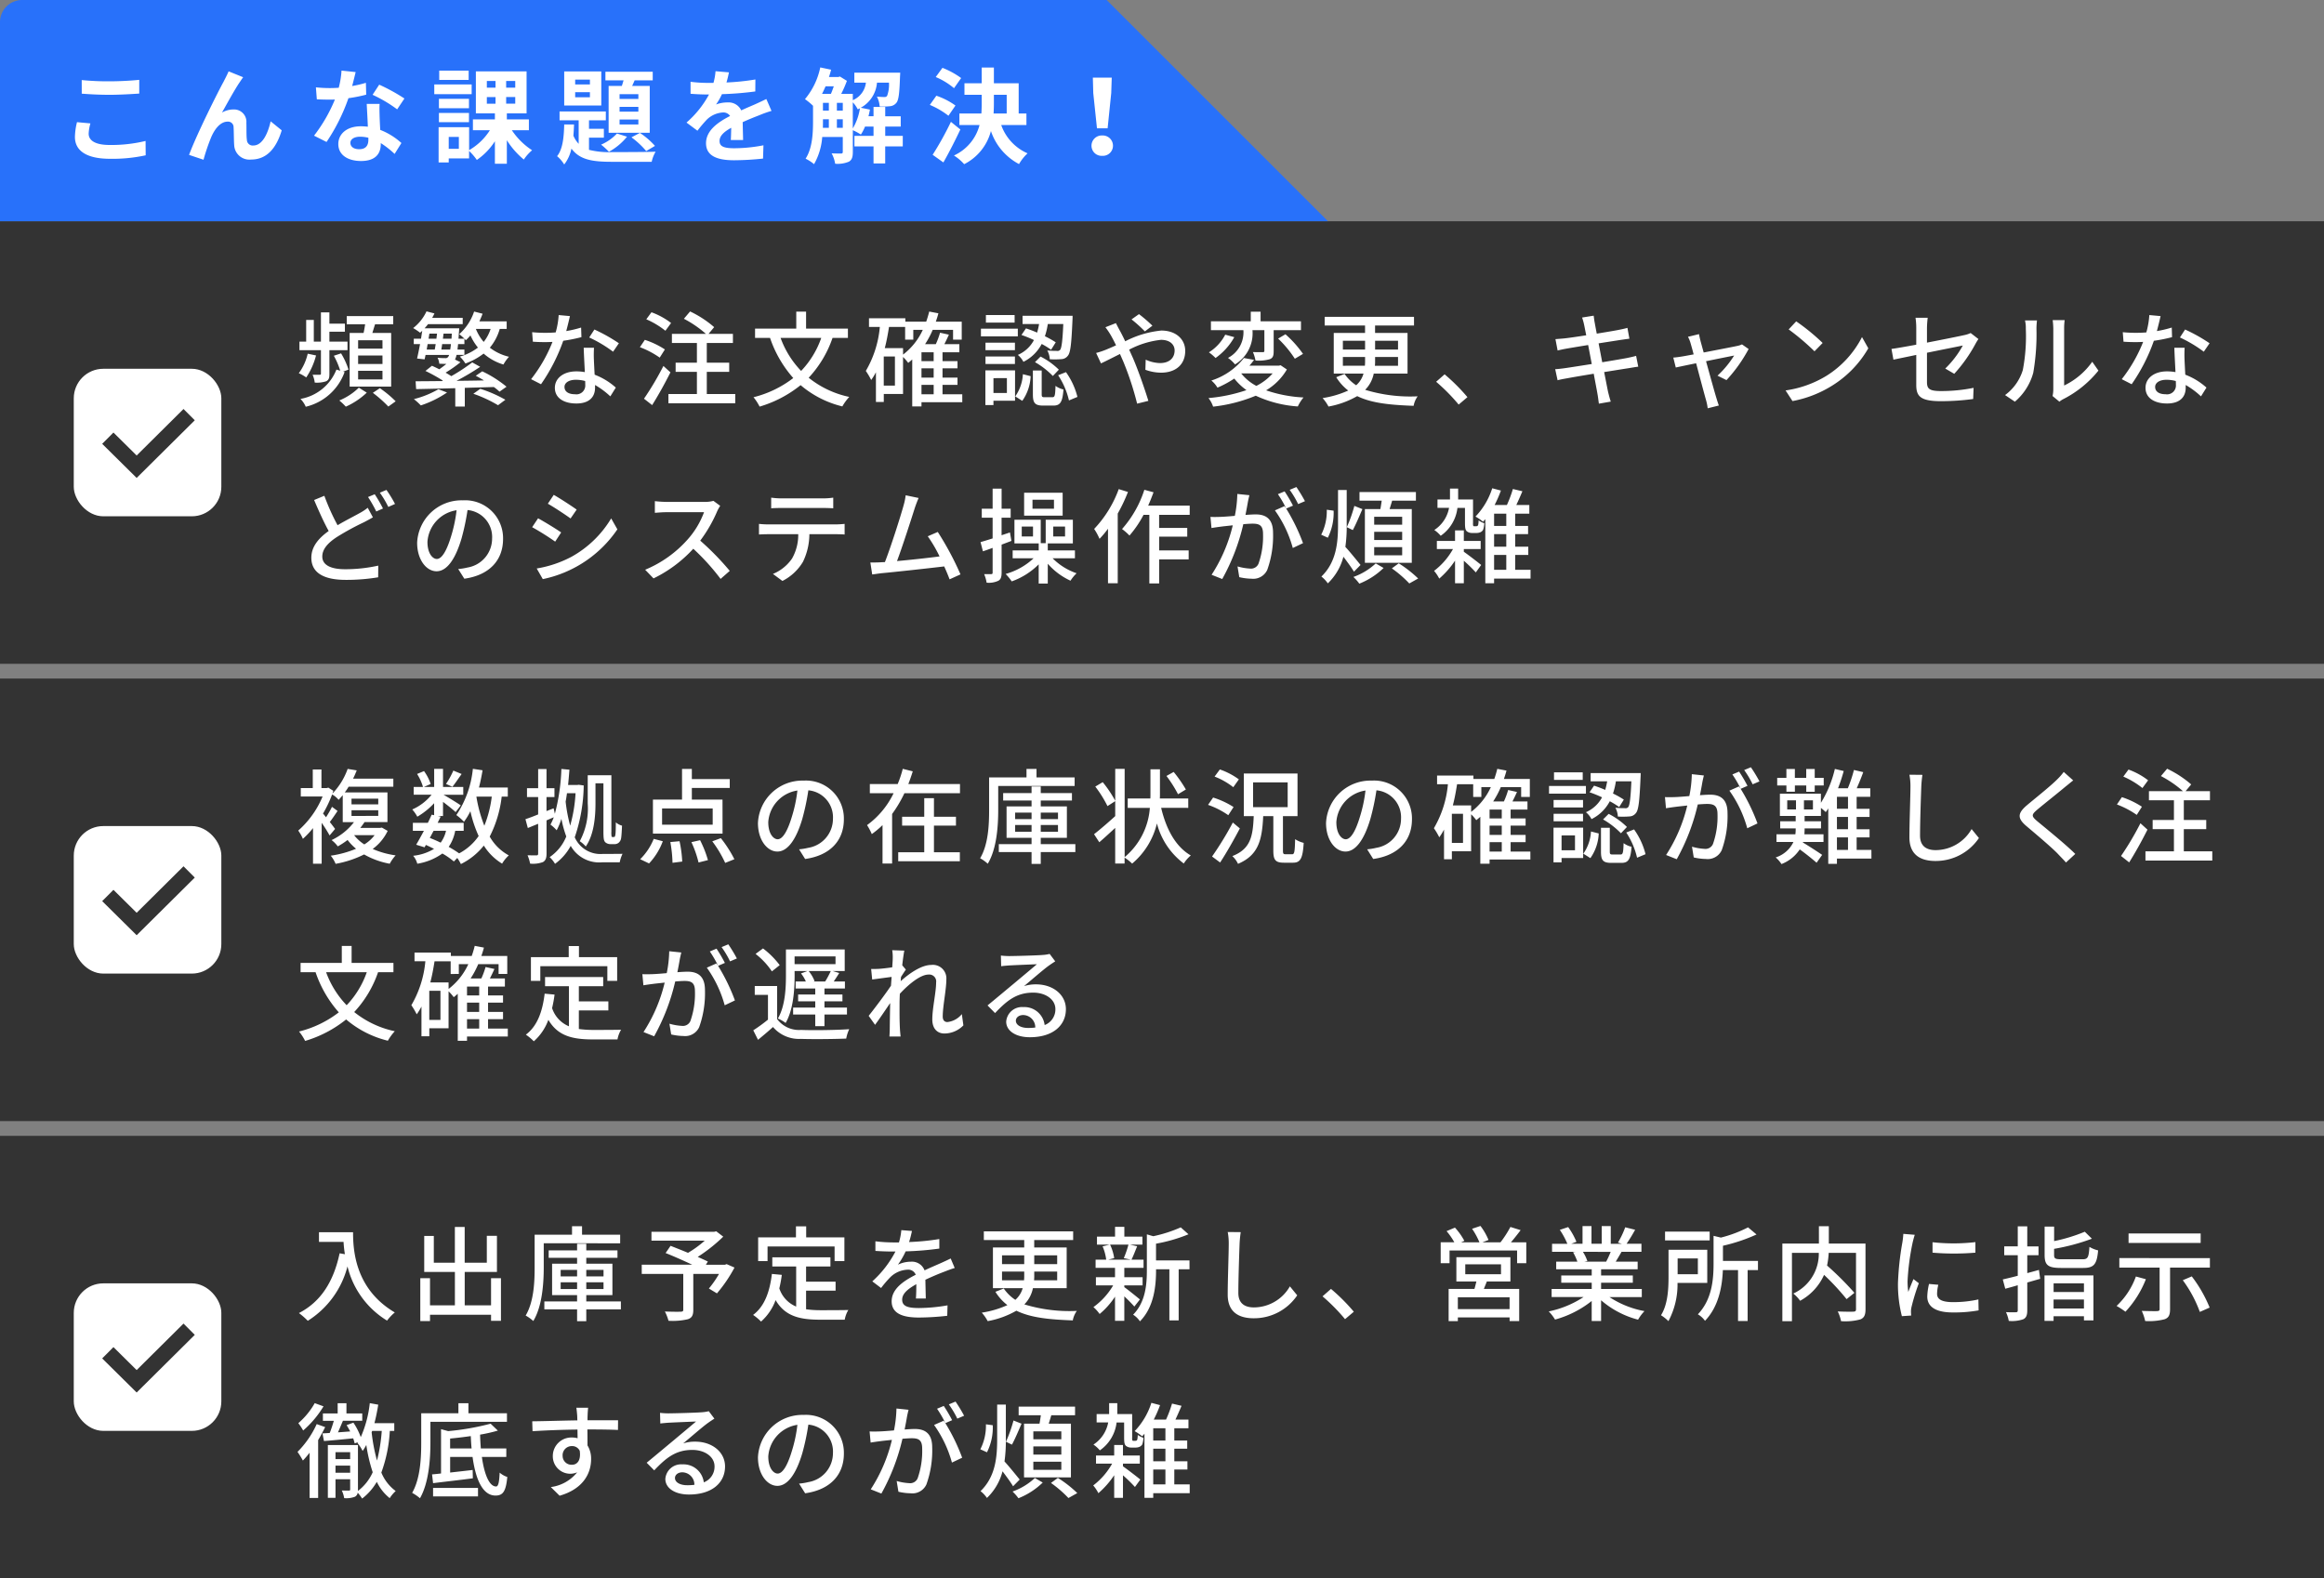
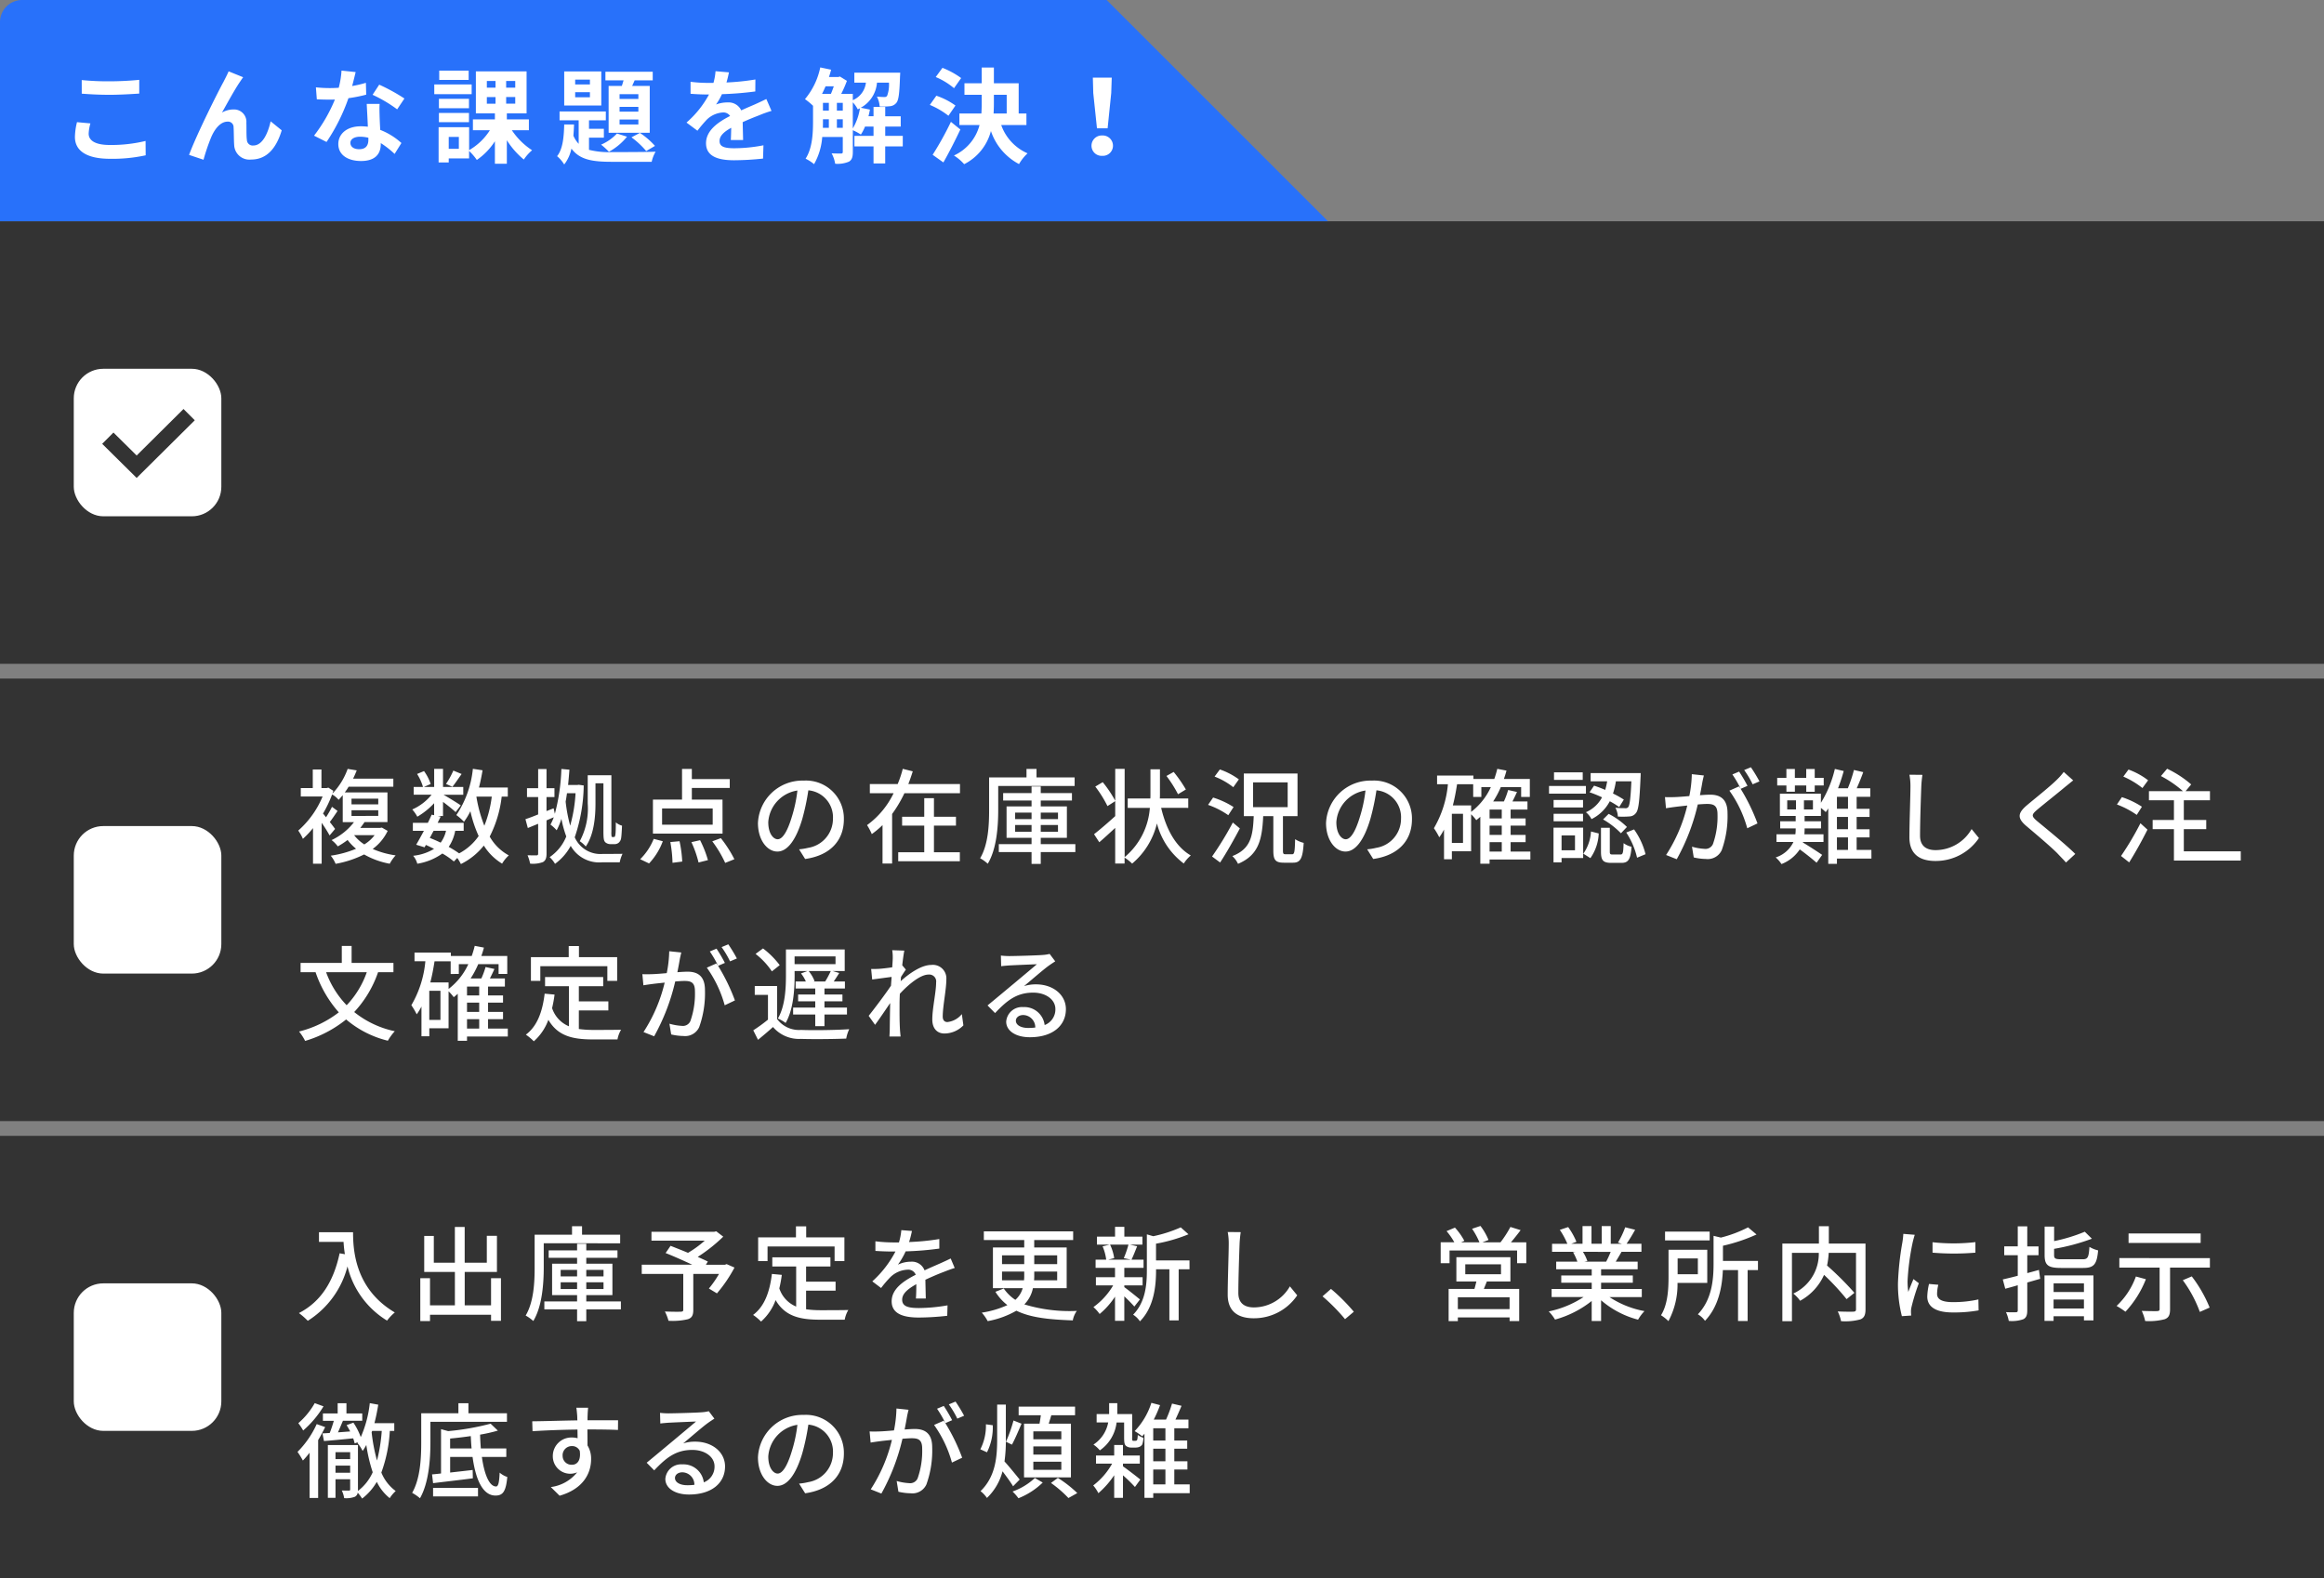
<svg xmlns="http://www.w3.org/2000/svg" width="315" height="214" viewBox="0 0 315 214">
  <rect x="0" y="0" width="315" height="214" fill="#808080" stroke="none" />
  <g id="tab-in-head3-sp" transform="translate(-14351 -6048)">
    <path id="パス_986" data-name="パス 986" d="M0,0H315V60H0Z" transform="translate(14351 6078)" fill="#333" />
    <path id="パス_987" data-name="パス 987" d="M0,0H315V60H0Z" transform="translate(14351 6140)" fill="#333" />
    <path id="パス_984" data-name="パス 984" d="M0,0H315V60H0Z" transform="translate(14351 6202)" fill="#333" />
    <g id="グループ_289" data-name="グループ 289" transform="translate(13635 -117)">
      <rect id="長方形_72" data-name="長方形 72" width="20" height="20" rx="4" transform="translate(726 6215)" fill="#fff" />
      <path id="パス_35" data-name="パス 35" d="M655.54,368.729l4.673,4.623,7.877-7.816-1.526-1.531-6.351,6.305-3.146-3.113Z" transform="translate(74.31 5856.447)" fill="#333" fill-rule="evenodd" />
    </g>
    <g id="グループ_290" data-name="グループ 290" transform="translate(13635 -55)">
      <rect id="長方形_72-2" data-name="長方形 72" width="20" height="20" rx="4" transform="translate(726 6215)" fill="#fff" />
-       <path id="パス_35-2" data-name="パス 35" d="M655.54,368.729l4.673,4.623,7.877-7.816-1.526-1.531-6.351,6.305-3.146-3.113Z" transform="translate(74.31 5856.447)" fill="#333" fill-rule="evenodd" />
    </g>
    <g id="グループ_291" data-name="グループ 291" transform="translate(13635 7)">
      <rect id="長方形_72-3" data-name="長方形 72" width="20" height="20" rx="4" transform="translate(726 6215)" fill="#fff" />
-       <path id="パス_35-3" data-name="パス 35" d="M655.54,368.729l4.673,4.623,7.877-7.816-1.526-1.531-6.351,6.305-3.146-3.113Z" transform="translate(74.31 5856.447)" fill="#333" fill-rule="evenodd" />
    </g>
-     <path id="パス_988" data-name="パス 988" d="M11.844,9.266H8.54V8.132h3.3Zm0,2.086H8.54V10.2h3.3Zm0,2.086H8.54V12.276h3.3Zm-4.452-6.3v7.28H13.02V7.138H10.472c.112-.364.238-.77.364-1.176H13.3V4.856H7V5.962H9.492c-.056.378-.126.8-.21,1.176ZM3.5,12.654c0,.126-.042.154-.168.154s-.546,0-.966,0a3.541,3.541,0,0,1,.294,1.064,3.875,3.875,0,0,0,1.554-.182c.378-.2.434-.476.434-1.008V9.476H7.1V8.314H4.648V6.97h2.1V5.878h-2.1V4.352H3.5V8.314H2.534V5.374H1.5v2.94H.588V9.476H3.5Zm-1.792-2.7A7.072,7.072,0,0,1,.5,12.6a5.886,5.886,0,0,1,1.008.574,9.76,9.76,0,0,0,1.33-2.982Zm4.8,2.436.728-.28A10.049,10.049,0,0,0,6.23,9.91l-.98.322a10.785,10.785,0,0,1,.868,2.03L5.6,12.108A6.422,6.422,0,0,1,.728,16.084a3.468,3.468,0,0,1,.714,1.064,7.414,7.414,0,0,0,5.264-4.7Zm2.128,2.17a8.274,8.274,0,0,1-2.646,1.736,8.535,8.535,0,0,1,.882.84,10.111,10.111,0,0,0,2.842-1.9Zm1.9.7a16.855,16.855,0,0,1,2.1,1.862l.994-.714a15.19,15.19,0,0,0-2.142-1.778Zm8.89-.49A12.822,12.822,0,0,1,16.1,16.112a9.338,9.338,0,0,1,.938.854,14.254,14.254,0,0,0,3.556-1.75Zm4.732.616a17.932,17.932,0,0,1,3.346,1.554L28.5,16.2a17.389,17.389,0,0,0-3.4-1.484Zm-4.34-5.992c.042-.224.084-.476.112-.742h1.19c-.028.28-.056.532-.1.742ZM17.962,8.65h1.092c-.042.266-.084.518-.126.742H17.836ZM18.2,7.236h1.036c-.028.224-.056.448-.084.686H18.088Zm3,.686H20.034l.084-.686h1.12ZM26.5,6.592a5.6,5.6,0,0,1-.938,1.764A6.242,6.242,0,0,1,24.5,6.592Zm-2.016,6.356c.364.182.742.406,1.12.63-1.26.028-2.52.042-3.724.056a33.4,33.4,0,0,0,3.206-1.9l-1.078-.6A25.028,25.028,0,0,1,21.168,13c-.224-.154-.49-.308-.77-.476a17.645,17.645,0,0,0,2.016-1.414l-.742-.364a2.512,2.512,0,0,0,.21-.63h1.064V9.392h-.938c.028-.224.056-.462.084-.742h.854V7.922l.2.2a6.767,6.767,0,0,0,.616-.644A7.6,7.6,0,0,0,24.78,9.126a7.305,7.305,0,0,1-2.45,1.218,5.844,5.844,0,0,1,.756.938A8.851,8.851,0,0,0,25.55,9.938a7.172,7.172,0,0,0,2.688,1.484,5.136,5.136,0,0,1,.756-1.05,6.812,6.812,0,0,1-2.6-1.232,6.919,6.919,0,0,0,1.344-2.548h.938V5.57h-3.7c.154-.336.308-.686.434-1.036L24.262,4.24a7.088,7.088,0,0,1-2.016,3.066,8.492,8.492,0,0,1,.7.616h-.8c.028-.308.042-.63.07-.994.014-.14.028-.42.028-.42h-4.69c.154-.182.322-.364.462-.56h4.7V5.094H18.578a6.118,6.118,0,0,0,.308-.6l-1.078-.28A6.1,6.1,0,0,1,16,6.48a7.82,7.82,0,0,1,.938.63c.1-.084.2-.168.294-.266-.056.35-.112.714-.168,1.078h-.98V8.65h.854c-.14.728-.28,1.414-.406,1.96l1.022.112c.042-.182.084-.392.126-.6h3.192a.708.708,0,0,1-.154.294.4.4,0,0,1-.364.14,8.511,8.511,0,0,1-1.05-.056,2.162,2.162,0,0,1,.238.812c.35.014.7.028.966.028-.322.252-.658.518-.966.728-.35-.182-.686-.336-.994-.476l-.882.7a22.47,22.47,0,0,1,2.366,1.316l-.1.056c-1.372.014-2.6.028-3.6.028l.07,1.064c1.442-.028,3.29-.07,5.306-.126V17.12H23V14.586c1.288-.042,2.632-.07,3.934-.112a6.667,6.667,0,0,1,.77.63l.952-.672a15.639,15.639,0,0,0-3.29-2.086Zm19.4-4.41a22.777,22.777,0,0,0-3.318-1.862l-.7,1.078a17.8,17.8,0,0,1,3.234,1.932ZM38.766,6.41a14.633,14.633,0,0,1-2.016.476c.21-.784.392-1.554.5-2.03l-1.526-.14a11.054,11.054,0,0,1-.406,2.352c-.49.042-.966.056-1.428.056-.56,0-1.218-.028-1.764-.084l.1,1.288c.56.042,1.134.056,1.666.056.336,0,.658-.014.994-.028a20.094,20.094,0,0,1-2.9,5.054l1.344.686A24.338,24.338,0,0,0,36.344,8.2a20.686,20.686,0,0,0,2.464-.49Zm.56,7.742a1.2,1.2,0,0,1-1.386,1.3c-.952,0-1.428-.406-1.428-.994,0-.56.6-.966,1.526-.966a4.67,4.67,0,0,1,1.274.168C39.326,13.858,39.326,14.012,39.326,14.152Zm-.21-5c.028.91.1,2.212.154,3.3a6.3,6.3,0,0,0-1.162-.1c-1.722,0-2.9.924-2.9,2.226,0,1.442,1.3,2.128,2.912,2.128,1.82,0,2.534-.952,2.534-2.128v-.378a11.068,11.068,0,0,1,2.072,1.54l.742-1.19a9.205,9.205,0,0,0-2.87-1.75c-.042-.784-.084-1.582-.1-2.03a15.776,15.776,0,0,1,.014-1.624ZM50.96,5.794A9.747,9.747,0,0,0,48.3,4.338l-.7.952a11.406,11.406,0,0,1,2.59,1.554Zm-.84,3.584a11.405,11.405,0,0,0-2.716-1.3l-.672.994a12,12,0,0,1,2.688,1.414Zm-.2,2.24a39.6,39.6,0,0,1-2.632,4.438l1.106.868c.826-1.316,1.75-2.982,2.478-4.438Zm5.88,3.808v-3.01h3.038V11.17H55.8V8.5h3.542V7.264h-3.3l.756-.91a14.291,14.291,0,0,0-3.262-2.128l-.84.994a14.852,14.852,0,0,1,2.982,2.044H51.072V8.5H54.46V11.17H51.576v1.246H54.46v3.01H50.6v1.246h9.058V15.426ZM71.316,7.81a12.387,12.387,0,0,1-2.73,4.48A12.693,12.693,0,0,1,65.8,7.81Zm3.612,0V6.55h-5.67v-2.3h-1.33v2.3H62.342V7.81h2.03a15.877,15.877,0,0,0,3.15,5.446,14.556,14.556,0,0,1-5.39,2.6,6.8,6.8,0,0,1,.826,1.274,16.128,16.128,0,0,0,5.558-2.912,13.7,13.7,0,0,0,5.656,2.884,7.05,7.05,0,0,1,.938-1.288,13.064,13.064,0,0,1-5.5-2.6,15.028,15.028,0,0,0,3.234-5.4ZM84.9,14.18h1.652v1.274H84.9ZM82.4,9.2H79.926c.238-.91.42-1.89.574-2.87h2.184V8.048H83.79V6.718h1.288a8.889,8.889,0,0,1-2.674,3.36ZM81.3,14.278H79.786V10.33H81.3Zm5.25-3.318H84.9v-1.2h1.652Zm0,2.24H84.9V11.94h1.652Zm3.878,2.254H87.752V14.18h2.03V13.2h-2.03V11.94h2.03v-.98h-2.03v-1.2h2.282V8.664H88c.21-.406.42-.854.616-1.288l-1.2-.266a10.677,10.677,0,0,1-.574,1.554H85.386a12.244,12.244,0,0,0,1.036-1.946H89.18v1.33h1.176V5.612H86.842c.126-.364.252-.742.35-1.134L85.946,4.24a14.161,14.161,0,0,1-.406,1.372H82.712V5.15H77.784V6.326h1.47a14.265,14.265,0,0,1-1.9,5.964,9.448,9.448,0,0,1,.728,1.232,7.781,7.781,0,0,0,.644-1.05V16.5h1.064V15.412H82.4V10.4a6.46,6.46,0,0,1,.7.8q.273-.21.546-.462v6.37H84.9v-.574h5.53Zm8.022-8.036a15.343,15.343,0,0,1,1.694.686,4.482,4.482,0,0,1-2.184,2.016,3.021,3.021,0,0,1,.756.938,5.605,5.605,0,0,0,2.478-2.422,10.8,10.8,0,0,1,1.274.784l.63-1.008a13.159,13.159,0,0,0-1.47-.826,9.457,9.457,0,0,0,.392-1.652h2.1c-.1,2.352-.238,3.248-.42,3.486a.453.453,0,0,1-.448.154c-.21,0-.728,0-1.3-.056a2.767,2.767,0,0,1,.336,1.19,11.037,11.037,0,0,0,1.568-.014,1.134,1.134,0,0,0,.882-.462c.364-.42.49-1.666.63-4.9.014-.154.014-.518.014-.518H98.6v1.12h2.24a10.758,10.758,0,0,1-.266,1.162,15.71,15.71,0,0,0-1.512-.574Zm1.834,3.682a11.007,11.007,0,0,1,2.422,1.876l.812-.854a9.982,9.982,0,0,0-2.478-1.778ZM97.524,4.716H93.632V5.738h3.892Zm.434,1.848h-5V7.6h5Zm-.392,1.9h-3.99V9.476h3.99Zm-3.99,2.884h3.99V10.33h-3.99Zm2.9,1.918v2.016h-1.82V13.27Zm1.106-1.05H93.562v4.7h1.092v-.588H97.58Zm.98,4.13A6.207,6.207,0,0,0,99.694,13l-1.05-.266a5.758,5.758,0,0,1-1.036,3.01Zm3.038-.49c-.35,0-.406-.056-.406-.406v-3.22H100v3.234c0,1.162.266,1.526,1.4,1.526h1.372c.924,0,1.246-.448,1.372-2.184a2.929,2.929,0,0,1-1.078-.49c-.042,1.358-.1,1.54-.434,1.54Zm1.82-2.982a10.416,10.416,0,0,1,1.47,3.416l1.148-.476a9.973,9.973,0,0,0-1.554-3.36ZM116.2,6.158a19.542,19.542,0,0,0-1.82-1.568l-1.008.714a19.7,19.7,0,0,1,1.806,1.624Zm-6.37.21a9.73,9.73,0,0,1,.728,1.078c.224.392.462.854.714,1.372-.518.238-1.008.448-1.456.63a10.059,10.059,0,0,1-1.246.406l.658,1.414c.616-.28,1.54-.756,2.576-1.274l.448,1.022a40.554,40.554,0,0,1,1.876,5.712l1.526-.378c-.476-1.554-1.428-4.3-2.142-5.922-.154-.336-.308-.686-.462-1.022a11.971,11.971,0,0,1,4.312-1.33c1.232,0,1.848.658,1.848,1.442,0,.98-.672,1.708-1.988,1.708a4.9,4.9,0,0,1-1.932-.462l-.042,1.372a6.306,6.306,0,0,0,2.1.392c2.142,0,3.3-1.218,3.3-2.954,0-1.554-1.232-2.758-3.248-2.758a13.537,13.537,0,0,0-4.886,1.456c-.252-.532-.5-1.036-.742-1.47-.14-.252-.406-.756-.518-.994Zm19.922.392h1.624V9.546c0,.154-.042.2-.21.2s-.756.014-1.344-.014a5.138,5.138,0,0,1,.35,1.148,5.517,5.517,0,0,0,1.946-.182c.448-.182.518-.518.518-1.106V6.76h3.7v-1.2h-5.474v-1.3h-1.33v1.3h-5.4v1.2h4.4a3.919,3.919,0,0,1-2.086,3.766,4.752,4.752,0,0,1,.952.882,4.92,4.92,0,0,0,2.366-4.62Zm3.486,1.148a15.068,15.068,0,0,1,2.268,2.73l1.106-.658a15.086,15.086,0,0,0-2.38-2.66Zm-7.168-.532a6.2,6.2,0,0,1-2.212,2.394,6.533,6.533,0,0,1,.9.77A8.654,8.654,0,0,0,127.3,7.712Zm2.184,5.25H132.5a7.369,7.369,0,0,1-2.212,1.694,6.457,6.457,0,0,1-2.044-1.68Zm5.32-1.106-.224.056h-4c.224-.252.434-.518.63-.784L128.6,10.54a9.073,9.073,0,0,1-4.41,3.052,3.72,3.72,0,0,1,.826.966,13.991,13.991,0,0,0,2.282-1.232,7.984,7.984,0,0,0,1.652,1.568,21.776,21.776,0,0,1-5.152,1.078,3.775,3.775,0,0,1,.63,1.162,21.107,21.107,0,0,0,5.782-1.484,15.948,15.948,0,0,0,5.7,1.456,5.718,5.718,0,0,1,.77-1.218,18.423,18.423,0,0,1-5.068-.966,8.006,8.006,0,0,0,2.814-2.828Zm8.442.07V10.4h3.01v.5a5.508,5.508,0,0,1-.028.686Zm0-3.388h3.01v1.19h-3.01Zm7.476,0v1.19h-3.108V8.2Zm0,3.388h-3.136a5.284,5.284,0,0,0,.028-.672V10.4h3.108Zm1.288,1.064V7.138h-4.4V6.13h5.278V4.954h-12.11V6.13h5.474V7.138h-4.242v5.516h4.032a3.291,3.291,0,0,1-.994,1.582,5.657,5.657,0,0,1-1.568-1.54l-1.134.448a6.753,6.753,0,0,0,1.624,1.806,13.157,13.157,0,0,1-3.472,1.022,5.679,5.679,0,0,1,.8,1.148,12.072,12.072,0,0,0,3.892-1.414c1.96.966,4.508,1.2,7.644,1.316a3.236,3.236,0,0,1,.546-1.288,20.977,20.977,0,0,1-7.112-.882,4.325,4.325,0,0,0,1.162-2.2Zm8.12,3.192a25.831,25.831,0,0,0-3.094-3.094l-1.148,1.008a25.554,25.554,0,0,1,3.052,3.094Zm22.862-5.6c-.322.1-.784.2-1.316.308-.672.126-1.918.336-3.276.56l-.49-2.562c1.26-.2,2.436-.378,3.052-.476.392-.056.868-.126,1.12-.154l-.266-1.47c-.28.084-.714.182-1.148.266-.546.112-1.736.308-3.01.518-.14-.728-.238-1.26-.266-1.428-.07-.308-.112-.742-.154-1.008l-1.568.252a7.977,7.977,0,0,1,.28,1.008c.042.2.14.7.28,1.4-1.274.2-2.436.364-2.954.42-.434.042-.826.07-1.218.1l.294,1.54c.364-.084.728-.168,1.2-.252s1.652-.28,2.94-.49l.49,2.576c-1.512.238-2.94.462-3.626.56-.392.056-.98.126-1.33.14l.322,1.5c.308-.084.728-.168,1.3-.266.658-.126,2.072-.364,3.6-.616.238,1.3.448,2.352.5,2.7.084.42.126.868.2,1.358l1.61-.28c-.14-.42-.266-.91-.364-1.316-.084-.378-.28-1.428-.532-2.688,1.3-.21,2.534-.406,3.262-.518.532-.084,1.036-.182,1.358-.21Zm12.25,3.29a20.281,20.281,0,0,0,3-4.214l-.9-.63a2.531,2.531,0,0,1-.6.2c-.5.112-2.7.532-4.592.9l-.42-1.526c-.084-.35-.168-.686-.21-.966l-1.5.364a4.114,4.114,0,0,1,.364.9c.084.294.238.826.406,1.484-.756.14-1.344.252-1.54.28-.448.07-.812.126-1.218.154l.336,1.344c.392-.084,1.5-.322,2.758-.574.518,1.96,1.148,4.312,1.344,5a6.74,6.74,0,0,1,.224,1.106l1.512-.378c-.1-.266-.266-.784-.336-1.036-.21-.658-.854-3-1.4-4.97,1.764-.364,3.472-.7,3.808-.77a13.245,13.245,0,0,1-2.254,2.73Zm9.45-7.966L202.44,6.662a31.83,31.83,0,0,1,3.5,2.968L207.046,8.5A28.348,28.348,0,0,0,203.462,5.57Zm-1.442,9.366.938,1.442a15.436,15.436,0,0,0,5.362-2.086,14.429,14.429,0,0,0,4.914-5.068L212.38,7.7a13.33,13.33,0,0,1-4.858,5.278A14.547,14.547,0,0,1,202.02,14.936Zm22.862-2.254a20.113,20.113,0,0,0,2.884-4.074c.112-.21.28-.476.392-.644l-1.05-.812a3.806,3.806,0,0,1-.854.28c-.6.14-2.842.588-5.068,1.022V6.508a12.028,12.028,0,0,1,.1-1.428h-1.652a9.529,9.529,0,0,1,.1,1.428V8.734c-1.442.266-2.716.49-3.36.574l.266,1.456c.574-.126,1.764-.364,3.094-.644v4.046c0,1.5.476,2.226,3.332,2.226a32.558,32.558,0,0,0,4.382-.294l.056-1.512a22.186,22.186,0,0,1-4.4.434c-1.61,0-1.918-.308-1.918-1.232V9.826c2.268-.462,4.536-.91,4.858-.98a13.105,13.105,0,0,1-2.38,3.122Zm8.218,3.78a7.865,7.865,0,0,0,2.492-3.92,30.67,30.67,0,0,0,.434-5.978,10.482,10.482,0,0,1,.07-1.12h-1.624a4.363,4.363,0,0,1,.112,1.134,24.275,24.275,0,0,1-.406,5.586,6.586,6.586,0,0,1-2.408,3.4Zm6.034,0a2.916,2.916,0,0,1,.532-.35,14.683,14.683,0,0,0,4.76-3.864l-.84-1.2a9.849,9.849,0,0,1-3.808,3.22V6.522a8.43,8.43,0,0,1,.07-1.12h-1.624a10.261,10.261,0,0,1,.084,1.12V14.81a4.038,4.038,0,0,1-.1.882ZM259.49,8.538a22.778,22.778,0,0,0-3.318-1.862l-.7,1.078a17.8,17.8,0,0,1,3.234,1.932ZM254.366,6.41a14.633,14.633,0,0,1-2.016.476c.21-.784.392-1.554.5-2.03l-1.526-.14a11.054,11.054,0,0,1-.406,2.352c-.49.042-.966.056-1.428.056-.56,0-1.218-.028-1.764-.084l.1,1.288c.56.042,1.134.056,1.666.056.336,0,.658-.014.994-.028a20.094,20.094,0,0,1-2.9,5.054l1.344.686a24.338,24.338,0,0,0,3.01-5.894,20.686,20.686,0,0,0,2.464-.49Zm.56,7.742a1.2,1.2,0,0,1-1.386,1.3c-.952,0-1.428-.406-1.428-.994,0-.56.6-.966,1.526-.966a4.67,4.67,0,0,1,1.274.168C254.926,13.858,254.926,14.012,254.926,14.152Zm-.21-5c.028.91.1,2.212.154,3.3a6.3,6.3,0,0,0-1.162-.1c-1.722,0-2.9.924-2.9,2.226,0,1.442,1.3,2.128,2.912,2.128,1.82,0,2.534-.952,2.534-2.128v-.378a11.068,11.068,0,0,1,2.072,1.54l.742-1.19a9.206,9.206,0,0,0-2.87-1.75c-.042-.784-.084-1.582-.1-2.03a15.776,15.776,0,0,1,.014-1.624ZM9.842,30.844a6.582,6.582,0,0,1-1.106.728c-.714.406-1.848.966-2.982,1.638a30.232,30.232,0,0,1-1.792-3.99l-1.386.574c.63,1.484,1.33,3.038,1.974,4.2C3.136,35,2.2,36.15,2.2,37.62c0,2.212,1.974,3,4.648,3a26.1,26.1,0,0,0,4.41-.35l.014-1.582a20.7,20.7,0,0,1-4.48.49c-2.072,0-3.108-.63-3.108-1.722,0-1.008.77-1.862,2-2.66a35.64,35.64,0,0,1,3.668-2c.448-.238.826-.434,1.19-.658Zm.042-1.456A17.179,17.179,0,0,1,11,31.348l.91-.406a19.186,19.186,0,0,0-1.12-1.932Zm1.6-.588a13.263,13.263,0,0,1,1.148,1.932l.91-.406a16.549,16.549,0,0,0-1.162-1.9Zm7.728,8.988c-.56,0-1.274-.728-1.274-2.324a4.647,4.647,0,0,1,3.948-4.284,19.208,19.208,0,0,1-.756,3.57C20.482,36.892,19.81,37.788,19.208,37.788Zm3.724,2.674c3.388-.476,5.25-2.492,5.25-5.39a5.138,5.138,0,0,0-5.446-5.236,6.025,6.025,0,0,0-6.2,5.754c0,2.31,1.26,3.864,2.632,3.864s2.534-1.582,3.374-4.41a31.73,31.73,0,0,0,.826-3.892A3.667,3.667,0,0,1,26.7,35.016a3.982,3.982,0,0,1-3.36,3.934,7.851,7.851,0,0,1-1.232.2ZM35.056,29.094l-.8,1.2c.868.49,2.366,1.484,3.08,2l.826-1.2C37.506,30.62,35.924,29.584,35.056,29.094Zm-2.31,9.982.826,1.442A16.173,16.173,0,0,0,43.68,33.77l-.84-1.484a14.4,14.4,0,0,1-5.362,5.194A15.374,15.374,0,0,1,32.746,39.076Zm.182-6.8-.8,1.2a35.036,35.036,0,0,1,3.122,1.96l.812-1.246C35.406,33.728,33.81,32.748,32.928,32.272ZM56.7,29.906a4.246,4.246,0,0,1-1.218.14H50.288a14.978,14.978,0,0,1-1.526-.1V31.53c.224-.014.98-.084,1.526-.084h5.138a11.518,11.518,0,0,1-2.226,3.7,15.731,15.731,0,0,1-5.754,4.1L48.58,40.42A17.917,17.917,0,0,0,53.97,36.4a30.281,30.281,0,0,1,3.7,4.088L58.912,39.4a37.212,37.212,0,0,0-4-4.1,19.162,19.162,0,0,0,2.3-3.99,4.833,4.833,0,0,1,.406-.728Zm14.84.966c.434,0,.952.014,1.4.042V29.472a9.548,9.548,0,0,1-1.4.1H65.9a10.723,10.723,0,0,1-1.372-.1v1.442c.392-.028.91-.042,1.372-.042ZM64.148,33.1a12.268,12.268,0,0,1-1.274-.07V34.47c.392-.028.854-.042,1.274-.042h4.046a6.471,6.471,0,0,1-.84,3.3,5.813,5.813,0,0,1-2.59,2.086l1.288.952a6.82,6.82,0,0,0,2.786-2.6,8.708,8.708,0,0,0,.868-3.738h3.6c.364,0,.854.014,1.176.042V33.028c-.35.042-.882.07-1.176.07Zm26.04,6.776a41.033,41.033,0,0,0-3.08-5.754l-1.358.588a18.848,18.848,0,0,1,1.6,2.73c-1.5.2-3.864.462-5.768.63.7-1.848,1.974-5.81,2.394-7.14.2-.616.378-1.036.532-1.414l-1.75-.364a8.837,8.837,0,0,1-.308,1.456c-.392,1.428-1.722,5.6-2.506,7.6-.21.014-.406.014-.574.028-.42.028-.966.028-1.4.028l.252,1.624c.42-.056.882-.126,1.232-.168,1.82-.168,6.3-.658,8.526-.924.294.644.546,1.26.728,1.75Zm12.67-8.9H99.946V29.752h2.912Zm1.176-2.17H98.812v3.108h5.222ZM97.09,35.338l-.2-1.148-1.134.378v-2.38h1.232V30.97H95.76V28.254H94.542V30.97h-1.47v1.218h1.47V35q-.924.294-1.638.5l.322,1.246c.406-.126.854-.294,1.316-.462v3.346c0,.168-.056.21-.21.21-.126,0-.518.014-.938,0a5.2,5.2,0,0,1,.336,1.162,3.054,3.054,0,0,0,1.568-.252c.35-.182.462-.518.462-1.12V35.842Zm2.926-.6H98.49V33.392h1.526Zm2.744-1.344h1.6v1.344h-1.6Zm2.94,4.3V36.626h-3.682v-.952h3.4V32.468h-3.682v3.178h-.672V32.468H97.5v3.206h3.29v.952H97.258V37.69H100.1a9.176,9.176,0,0,1-3.794,2.128,7.024,7.024,0,0,1,.826,1.008,9.837,9.837,0,0,0,3.654-2.31v2.6h1.232V38.432a9.151,9.151,0,0,0,3.08,2.3,5.291,5.291,0,0,1,.826-1.008,8.41,8.41,0,0,1-3.248-2.03Zm5.936-9.38a15.573,15.573,0,0,1-3.332,5.4,7.844,7.844,0,0,1,.728,1.344,12.653,12.653,0,0,0,1.148-1.372v7.392H111.5v-9.45a22.263,22.263,0,0,0,1.386-2.926Zm9.618,3.486V30.55h-5.628c.266-.588.5-1.2.728-1.806l-1.246-.336a14.875,14.875,0,0,1-3.024,5.32,7.838,7.838,0,0,1,1.008.882A14.49,14.49,0,0,0,115,31.8h.784v9.3h1.33V37.844h4V36.626h-4V34.764h3.808v-1.19H117.11V31.8Zm15.624-1.848a20.008,20.008,0,0,0-1.162-1.918l-.91.378a12.774,12.774,0,0,1,1.148,1.932Zm-9.17-.98a16.48,16.48,0,0,1-.336,2.968c-.77.07-1.512.126-1.96.14-.476.014-.868.028-1.344,0l.14,1.512c.392-.07,1.008-.154,1.372-.2.322-.042.882-.1,1.512-.168a21.38,21.38,0,0,1-2.87,6.706l1.442.574a28.273,28.273,0,0,0,2.856-7.434c.518-.042.98-.07,1.26-.07.882,0,1.414.2,1.414,1.386a11.131,11.131,0,0,1-.616,4.046,1.1,1.1,0,0,1-1.134.658,7.523,7.523,0,0,1-1.708-.294l.238,1.456a7.725,7.725,0,0,0,1.652.21,2.09,2.09,0,0,0,2.142-1.2,13.64,13.64,0,0,0,.784-5.026c0-1.932-1.022-2.492-2.352-2.492-.322,0-.826.028-1.386.07.126-.63.252-1.3.322-1.722.056-.308.14-.658.21-.952Zm7.546,1.582a20.507,20.507,0,0,0-1.134-1.932l-.91.378a15,15,0,0,1,1.12,1.932c-.084-.112-.154-.21-.224-.308l-1.3.574a16.123,16.123,0,0,1,2.422,5.1l1.386-.658a26.162,26.162,0,0,0-2.282-4.69Zm14.8,2.59h-3.794V32.062h3.794Zm0,2.072h-3.794V34.106h3.794Zm0,2.072h-3.794V36.178h3.794ZM145,31.026v7.28h6.356v-7.28h-3.01c.112-.364.238-.756.35-1.148h3.22V28.716H144.27v1.162h3.01c-.056.378-.112.784-.182,1.148Zm-1.428-.434a18.977,18.977,0,0,1-1.022,2.884l.812.392c.406-.742.882-1.876,1.3-2.842Zm-3.738.518a7.01,7.01,0,0,1-.756,3.388l.9.406a7.546,7.546,0,0,0,.784-3.668Zm4.578,7.49c-.308-.378-1.512-1.876-2.058-2.45a20.113,20.113,0,0,0,.182-3.038V28.436h-1.176V33.1c0,2.478-.224,5.11-2.254,7.07a4.179,4.179,0,0,1,.868.924,7.627,7.627,0,0,0,2.114-3.612c.518.686,1.134,1.526,1.428,2.03Zm2.058-.21a8.719,8.719,0,0,1-3.024,1.834,6.753,6.753,0,0,1,.8.91,10.028,10.028,0,0,0,3.29-2.128Zm2.184.672a15.663,15.663,0,0,1,2.366,2.044l1.2-.672a16.109,16.109,0,0,0-2.632-2.058Zm9.758-2.618h2.282V35.338H158.41V33.91h-1.19v1.428h-2.464v1.106h2.184a9.539,9.539,0,0,1-2.562,2.954,5.278,5.278,0,0,1,.7,1.05,11.95,11.95,0,0,0,2.142-2.436v3.066h1.19V38.026a19.914,19.914,0,0,1,1.624,1.582l.728-1.008c-.35-.294-1.778-1.4-2.352-1.792Zm1.414-3.094a.162.162,0,0,1-.14-.056,1.224,1.224,0,0,1-.028-.406V29.724H157.64V28.24h-1.106v1.484H154.84v1.134h1.568a4.565,4.565,0,0,1-2,3,4.233,4.233,0,0,1,.868.784,5.34,5.34,0,0,0,2.268-3.78h1.022v2c0,.728.056.98.238,1.162a1.112,1.112,0,0,0,.728.238h.574a1.312,1.312,0,0,0,.546-.1.808.808,0,0,0,.378-.336,3.487,3.487,0,0,0,.154-.882,3.059,3.059,0,0,1-.77-.392,4.173,4.173,0,0,1-.056.6.431.431,0,0,1-.112.168.621.621,0,0,1-.182.028Zm2.688,3.892h1.652v2.016h-1.652Zm1.652-3.934h-1.652V31.642h1.652Zm0,2.814h-1.652V34.414h1.652Zm3.29,3.136h-2.086V37.242h1.778v-1.12h-1.778V34.414h1.75V33.308h-1.75V31.642h1.918V30.466h-1.764c.266-.56.56-1.232.826-1.862L165.06,28.3a16.549,16.549,0,0,1-.812,2.17h-1.666a16.266,16.266,0,0,0,.854-1.96L162.26,28.2a9.843,9.843,0,0,1-2.268,3.836,6.905,6.905,0,0,1,1.022.7c.1-.112.21-.224.308-.35v8.694h1.19v-.63h4.942Z" transform="translate(14391 6086)" fill="#fff" />
-     <path id="パス_989" data-name="パス 989" d="M10.78,13.228a5.07,5.07,0,0,1-1.4,1.26,5.483,5.483,0,0,1-1.386-1.26ZM7.644,9.854H11.27v.77H7.644Zm0-1.568H11.27v.77H7.644Zm4.116,3.92-.238.042H8.834c.21-.252.392-.518.574-.784h3.108V7.432H6.734a6.736,6.736,0,0,0,.518-.77h6.062V5.57H7.854c.2-.378.35-.756.5-1.12l-1.232-.2A9.373,9.373,0,0,1,5.054,7.6l.126-.378-.672-.434-.224.056H3.57V4.324H2.394v2.52H.77V7.992H3.724a12.555,12.555,0,0,1-3.3,4.62,5.7,5.7,0,0,1,.63,1.12,11.525,11.525,0,0,0,1.372-1.456v4.83H3.6V11.562A18.449,18.449,0,0,1,4.676,13.27l.742-.882c-.112-.154-.392-.532-.714-.938.322-.42.7-.98,1.05-1.5L5,9.392a13.824,13.824,0,0,1-.812,1.414c-.14-.182-.28-.364-.406-.5a16.243,16.243,0,0,0,1.232-2.59,2.959,2.959,0,0,1,.882.728c.2-.21.378-.42.56-.63v3.654H7.98A8.268,8.268,0,0,1,4.942,13.9a4.049,4.049,0,0,1,.84.854,10.379,10.379,0,0,0,1.33-.868,7.1,7.1,0,0,0,1.148,1.19,13.992,13.992,0,0,1-3.43.938,4.364,4.364,0,0,1,.658,1.106,14.085,14.085,0,0,0,3.864-1.274,10.869,10.869,0,0,0,3.472,1.26,5.9,5.9,0,0,1,.8-1.134,11.874,11.874,0,0,1-3.108-.868,6.546,6.546,0,0,0,2.03-2.45Zm9.688-7.728a11.345,11.345,0,0,1-.994,1.806l.868.392c.35-.434.8-1.106,1.246-1.736Zm5.208,3.528a15.617,15.617,0,0,1-1.008,3.948A18.9,18.9,0,0,1,24.57,8.006Zm-6.2,4.634a4.377,4.377,0,0,1-.728,1.61c-.476-.238-.98-.448-1.47-.644.168-.308.336-.644.518-.966Zm8.372-4.634V6.774H24.92c.2-.756.35-1.54.49-2.338l-1.316-.2a13.685,13.685,0,0,1-2.24,6.272,7.4,7.4,0,0,1,1.036.91,9.439,9.439,0,0,0,.868-1.428,16.891,16.891,0,0,0,1.12,3.36,7.437,7.437,0,0,1-2.646,2.352,14.844,14.844,0,0,0-1.414-.882A5.725,5.725,0,0,0,21.7,12.64h1.148V11.562H19.32c.14-.294.28-.574.406-.84l-.378-.084h.7V8.72c.63.476,1.372,1.064,1.708,1.386l.7-.91c-.35-.252-1.708-1.092-2.338-1.442h2.674V6.7H20.048V4.24h-1.2V6.7h-1.4l.924-.406a6.3,6.3,0,0,0-.9-1.75l-.938.392a6.916,6.916,0,0,1,.8,1.764h-1.26v1.05h2.422a6.947,6.947,0,0,1-2.618,2,5.151,5.151,0,0,1,.686.98A9.955,9.955,0,0,0,18.844,8.9v1.624l-.336-.07c-.154.35-.322.728-.518,1.106H15.96V12.64h1.5c-.378.7-.742,1.372-1.05,1.89l1.134.35.182-.322c.378.168.742.35,1.106.532A6.838,6.838,0,0,1,16,16.028a2.739,2.739,0,0,1,.56,1.078,7.992,7.992,0,0,0,3.4-1.386A10.226,10.226,0,0,1,21.518,16.8l.462-.476a6.292,6.292,0,0,1,.49.826,9.1,9.1,0,0,0,3.108-2.506,7.532,7.532,0,0,0,2.478,2.45,4.759,4.759,0,0,1,.91-1.12,6.561,6.561,0,0,1-2.59-2.548A15.859,15.859,0,0,0,28,8.006ZM40.712,6.2H41.79v6.482c0,1.05.056,1.288.238,1.5a1.054,1.054,0,0,0,.714.266h.518a.868.868,0,0,0,.588-.182.993.993,0,0,0,.336-.6c.056-.294.1-1.078.126-1.722a2.11,2.11,0,0,1-.84-.448c0,.7-.014,1.26-.042,1.512a1.4,1.4,0,0,1-.084.406.188.188,0,0,1-.168.07h-.154c-.07,0-.1-.014-.126-.07a3.1,3.1,0,0,1-.028-.658V5.108H39.662V8.944a9.414,9.414,0,0,1-1.078,5.11,3.913,3.913,0,0,1,.812.714c1.12-1.6,1.316-4.046,1.316-5.824Zm-2.7,1.344a20.382,20.382,0,0,1-.728,4.4,20.63,20.63,0,0,1-.616-3.262c.07-.364.126-.742.182-1.134ZM38.444,6.4l-.2.028H37c.07-.672.126-1.372.182-2.072l-1.092-.1a26.816,26.816,0,0,1-.882,6.076l-.168-.742-.966.378v-1.9h1.078v-1.2H34.076v-2.6H32.942v2.6H31.43v1.2h1.512v2.352c-.644.266-1.246.49-1.722.644l.322,1.2,1.4-.574V15.72c0,.2-.07.252-.238.252-.14,0-.672,0-1.2-.014a5.508,5.508,0,0,1,.35,1.134,3.915,3.915,0,0,0,1.736-.21c.364-.21.49-.546.49-1.162V11.226l.98-.42a7.3,7.3,0,0,1-.448.994,5.6,5.6,0,0,1,.84.77,8.78,8.78,0,0,0,.644-1.554,14.839,14.839,0,0,0,.658,2.394,6.145,6.145,0,0,1-2.254,2.8,3.856,3.856,0,0,1,.728.91,7.226,7.226,0,0,0,2.128-2.436,4.437,4.437,0,0,0,4.3,2.226H44a4.8,4.8,0,0,1,.378-1.148c-.448.014-2.268.014-2.66.014A3.806,3.806,0,0,1,37.9,13.522a22.491,22.491,0,0,0,1.218-7.028ZM56.6,11.814h-6.86v-2.2H56.6Zm1.33-3.4H53.774V6.83h5.138v-1.2H53.774V4.254h-1.33V8.412H48.5v4.606h9.436Zm-9.954,8.652a8.832,8.832,0,0,0,1.862-3.01l-1.232-.322a8.057,8.057,0,0,1-1.834,2.758Zm2.884-2.9a18.33,18.33,0,0,1,.294,2.814l1.316-.168a16.637,16.637,0,0,0-.364-2.758Zm2.856.014a14.539,14.539,0,0,1,.966,2.758l1.274-.322a14.919,14.919,0,0,0-1.064-2.7Zm2.828-.112a15.623,15.623,0,0,1,1.75,2.926l1.246-.5a16.7,16.7,0,0,0-1.834-2.856Zm8.862-.28c-.56,0-1.274-.728-1.274-2.324A4.647,4.647,0,0,1,68.082,7.18a19.209,19.209,0,0,1-.756,3.57C66.682,12.892,66.01,13.788,65.408,13.788Zm3.724,2.674c3.388-.476,5.25-2.492,5.25-5.39a5.138,5.138,0,0,0-5.446-5.236,6.025,6.025,0,0,0-6.2,5.754c0,2.31,1.26,3.864,2.632,3.864s2.534-1.582,3.374-4.41a31.732,31.732,0,0,0,.826-3.892A3.667,3.667,0,0,1,72.9,11.016a3.982,3.982,0,0,1-3.36,3.934,7.851,7.851,0,0,1-1.232.2ZM86.59,11.94h2.982v-1.2H86.59V8.216H85.274v2.52h-3v1.2h3v3.612H81.746V16.77H90.1V15.552H86.59ZM83.118,6.3c.224-.574.42-1.148.6-1.722L82.362,4.24A14.781,14.781,0,0,1,81.676,6.3H77.9V7.544h3.22a11.432,11.432,0,0,1-3.6,4.326,7.778,7.778,0,0,1,.644,1.218,12.2,12.2,0,0,0,1.456-1.218v5.208h1.3v-6.72a17.114,17.114,0,0,0,1.666-2.814h7.532V6.3Zm22.54.266V5.4h-5.166V4.254H99.134V5.4H94.066V9.826c0,1.974-.1,4.662-1.218,6.538a5.384,5.384,0,0,1,1.036.742C95.1,15.1,95.3,12,95.3,9.826V6.564Zm-8.064,6.2v-.91H99.82v.91Zm0-2.59H99.82v.882H97.594Zm5.81,0v.882h-2.338v-.882Zm0,2.59h-2.338v-.91H103.4Zm2.352,1.68h-4.69v-.854h3.542V9.336h-3.542v-.8h4.228V7.53h-4.228v-.9H99.82v.9H95.97V8.538h3.85v.8H96.432v4.256H99.82v.854H95.382v1.078H99.82v1.6h1.246v-1.6h4.69Zm14.98-7.406a18.478,18.478,0,0,0-1.652-2.38l-.98.546a16.9,16.9,0,0,1,1.568,2.478Zm.322,2.492V8.258h-3.85c.014-.21.014-.406.014-.6V4.3h-1.288v3.36c0,.2,0,.392-.014.6h-3.066V9.532h3a9.6,9.6,0,0,1-3.416,6.678V4.24H111.16V8.566a15.889,15.889,0,0,0-1.694-2.52l-1.008.6a16.037,16.037,0,0,1,1.652,2.646l1.05-.672v2.03c-1.05.952-2.142,1.89-2.87,2.45L109,14.194c.658-.56,1.414-1.26,2.156-1.946v4.83h1.274v-.8a6.208,6.208,0,0,1,1.022.812,10.24,10.24,0,0,0,3.36-5.446,9.928,9.928,0,0,0,3.64,5.432,4.729,4.729,0,0,1,.952-1.092c-2.072-1.19-3.346-3.6-4.018-6.454Zm6.86-3.864a9.661,9.661,0,0,0-2.576-1.344l-.714.966a9.733,9.733,0,0,1,2.534,1.442ZM127.2,9.42a11.327,11.327,0,0,0-2.772-1.288l-.686.994a11.139,11.139,0,0,1,2.744,1.4Zm-.1,2.1a43.9,43.9,0,0,1-2.814,4.606l1.092.812c.882-1.344,1.862-3.08,2.674-4.62Zm2.744-5.446h4.69v3.36h-4.69Zm4.4,9.744c-.294,0-.35-.07-.35-.518V10.652h1.974V4.87h-7.28v5.782h1.344c-.112,2.744-.42,4.452-2.9,5.418a3.34,3.34,0,0,1,.77,1.05c2.8-1.176,3.262-3.276,3.416-6.468h1.372v4.662c0,1.26.266,1.652,1.428,1.652h1.246c.994,0,1.316-.574,1.442-2.688a3.754,3.754,0,0,1-1.162-.5c-.042,1.736-.1,2.044-.406,2.044Zm8.162-2.03c-.56,0-1.274-.728-1.274-2.324a4.647,4.647,0,0,1,3.948-4.284,19.208,19.208,0,0,1-.756,3.57C143.682,12.892,143.01,13.788,142.408,13.788Zm3.724,2.674c3.388-.476,5.25-2.492,5.25-5.39a5.138,5.138,0,0,0-5.446-5.236,6.025,6.025,0,0,0-6.2,5.754c0,2.31,1.26,3.864,2.632,3.864s2.534-1.582,3.374-4.41a31.729,31.729,0,0,0,.826-3.892,3.667,3.667,0,0,1,3.332,3.864,3.982,3.982,0,0,1-3.36,3.934,7.851,7.851,0,0,1-1.232.2ZM161.9,14.18h1.652v1.274H161.9ZM159.4,9.2h-2.478c.238-.91.42-1.89.574-2.87h2.184V8.048h1.106V6.718h1.288a8.889,8.889,0,0,1-2.674,3.36ZM158.3,14.278h-1.512V10.33H158.3Zm5.25-3.318H161.9v-1.2h1.652Zm0,2.24H161.9V11.94h1.652Zm3.878,2.254h-2.674V14.18h2.03V13.2h-2.03V11.94h2.03v-.98h-2.03v-1.2h2.282V8.664H165c.21-.406.42-.854.616-1.288l-1.2-.266a10.678,10.678,0,0,1-.574,1.554h-1.456a12.244,12.244,0,0,0,1.036-1.946h2.758v1.33h1.176V5.612h-3.514c.126-.364.252-.742.35-1.134l-1.246-.238a14.158,14.158,0,0,1-.406,1.372h-2.828V5.15h-4.928V6.326h1.47a14.265,14.265,0,0,1-1.9,5.964,9.448,9.448,0,0,1,.728,1.232,7.782,7.782,0,0,0,.644-1.05V16.5h1.064V15.412H159.4V10.4a6.46,6.46,0,0,1,.7.8q.273-.21.546-.462v6.37H161.9v-.574h5.53Zm8.022-8.036a15.345,15.345,0,0,1,1.694.686,4.482,4.482,0,0,1-2.184,2.016,3.021,3.021,0,0,1,.756.938,5.605,5.605,0,0,0,2.478-2.422,10.8,10.8,0,0,1,1.274.784l.63-1.008a13.16,13.16,0,0,0-1.47-.826,9.456,9.456,0,0,0,.392-1.652h2.1c-.1,2.352-.238,3.248-.42,3.486a.453.453,0,0,1-.448.154c-.21,0-.728,0-1.3-.056a2.767,2.767,0,0,1,.336,1.19,11.037,11.037,0,0,0,1.568-.014,1.134,1.134,0,0,0,.882-.462c.364-.42.49-1.666.63-4.9.014-.154.014-.518.014-.518H175.6v1.12h2.24a10.759,10.759,0,0,1-.266,1.162,15.708,15.708,0,0,0-1.512-.574Zm1.834,3.682a11.007,11.007,0,0,1,2.422,1.876l.812-.854a9.982,9.982,0,0,0-2.478-1.778Zm-2.758-6.384h-3.892V5.738h3.892Zm.434,1.848h-5V7.6h5Zm-.392,1.9h-3.99V9.476h3.99Zm-3.99,2.884h3.99V10.33h-3.99Zm2.9,1.918v2.016h-1.82V13.27Zm1.106-1.05h-4.018v4.7h1.092v-.588h2.926Zm.98,4.13A6.207,6.207,0,0,0,176.694,13l-1.05-.266a5.758,5.758,0,0,1-1.036,3.01Zm3.038-.49c-.35,0-.406-.056-.406-.406v-3.22H177v3.234c0,1.162.266,1.526,1.4,1.526h1.372c.924,0,1.246-.448,1.372-2.184a2.93,2.93,0,0,1-1.078-.49c-.042,1.358-.1,1.54-.434,1.54Zm1.82-2.982a10.416,10.416,0,0,1,1.47,3.416l1.148-.476a9.973,9.973,0,0,0-1.554-3.36Zm18.06-6.93a20.008,20.008,0,0,0-1.162-1.918l-.91.378a12.774,12.774,0,0,1,1.148,1.932Zm-9.17-.98a16.48,16.48,0,0,1-.336,2.968c-.77.07-1.512.126-1.96.14-.476.014-.868.028-1.344,0l.14,1.512c.392-.07,1.008-.154,1.372-.2.322-.042.882-.1,1.512-.168a21.38,21.38,0,0,1-2.87,6.706l1.442.574A28.273,28.273,0,0,0,190.12,9.07c.518-.042.98-.07,1.26-.07.882,0,1.414.2,1.414,1.386a11.131,11.131,0,0,1-.616,4.046,1.1,1.1,0,0,1-1.134.658,7.523,7.523,0,0,1-1.708-.294l.238,1.456a7.725,7.725,0,0,0,1.652.21,2.09,2.09,0,0,0,2.142-1.2,13.64,13.64,0,0,0,.784-5.026c0-1.932-1.022-2.492-2.352-2.492-.322,0-.826.028-1.386.07.126-.63.252-1.3.322-1.722.056-.308.14-.658.21-.952Zm7.546,1.582a20.507,20.507,0,0,0-1.134-1.932L194.81,5a15,15,0,0,1,1.12,1.932c-.084-.112-.154-.21-.224-.308l-1.3.574a16.123,16.123,0,0,1,2.422,5.1l1.386-.658a26.162,26.162,0,0,0-2.282-4.69Zm5.278.8h1.148V6.494h1.54v.854h1.148V6.494h1.218V5.458h-1.218v-1.2H204.82v1.2h-1.54v-1.2h-1.148v1.2h-1.246V6.494h1.246Zm6.846,6.188h1.5V15.23h-1.5Zm1.5-3.878h-1.5V8.034h1.5Zm0,2.772h-1.5V10.764h1.5ZM205.73,9.742h-1.218V8.51h1.218ZM202.244,8.51h1.19V9.742h-1.19Zm11.41,6.72h-2V13.536h1.75V12.43h-1.75V10.764h1.75V9.658h-1.75V8.034H213.5V6.872h-1.834c.294-.658.616-1.442.882-2.184l-1.26-.294a19.035,19.035,0,0,1-.826,2.478h-1.33a22.827,22.827,0,0,0,.77-2.338l-1.2-.28a15.343,15.343,0,0,1-1.89,4.592V7.614H201.25v3.01h2.142v.728h-2.1v.966h2.1v.14a5.36,5.36,0,0,1-.042.658h-2.562v1.036h2.3a4,4,0,0,1-2.408,2.1,4.186,4.186,0,0,1,.784.9,5.212,5.212,0,0,0,2.478-1.988c.77.546,1.778,1.358,2.282,1.806l.756-1.064c-.42-.294-1.876-1.246-2.618-1.68l.028-.07h2.772V13.116h-2.59c.014-.224.028-.434.028-.644v-.154h2.226v-.966H204.6v-.728h2.212V9.532c.252.2.518.448.658.574q.168-.231.336-.5V17.12h1.176v-.714h4.676Zm5.152-10.192a7.967,7.967,0,0,1,.14,1.6c0,1.344-.14,4.914-.14,6.888,0,2.3,1.414,3.206,3.528,3.206a7.058,7.058,0,0,0,5.894-3.108l-.994-1.218a5.648,5.648,0,0,1-4.872,2.856c-1.19,0-2.114-.5-2.114-1.96,0-1.932.112-5.124.168-6.664a15.5,15.5,0,0,1,.154-1.582Zm20.916-.378a8.159,8.159,0,0,1-.91,1.036c-.938.938-2.954,2.534-4.018,3.43-1.3,1.092-1.442,1.778-.1,2.9,1.274,1.078,3.514,2.968,4.27,3.78.336.364.728.742,1.064,1.134l1.26-1.162c-1.358-1.344-3.976-3.458-5.138-4.424-.826-.7-.826-.882-.028-1.568.98-.826,2.9-2.338,3.822-3.122.28-.21.714-.588,1.064-.854ZM251.16,5.794a9.747,9.747,0,0,0-2.66-1.456l-.7.952a11.405,11.405,0,0,1,2.59,1.554Zm-.84,3.584a11.405,11.405,0,0,0-2.716-1.3l-.672.994a12,12,0,0,1,2.688,1.414Zm-.2,2.24a39.6,39.6,0,0,1-2.632,4.438l1.106.868c.826-1.316,1.75-2.982,2.478-4.438ZM256,15.426v-3.01h3.038V11.17H256V8.5h3.542V7.264h-3.3l.756-.91a14.291,14.291,0,0,0-3.262-2.128l-.84.994a14.852,14.852,0,0,1,2.982,2.044h-4.606V8.5h3.388V11.17h-2.884v1.246h2.884v3.01H250.8v1.246h9.058V15.426ZM9.716,31.81a12.387,12.387,0,0,1-2.73,4.48A12.693,12.693,0,0,1,4.2,31.81Zm3.612,0V30.55H7.658v-2.3H6.328v2.3H.742v1.26h2.03a15.877,15.877,0,0,0,3.15,5.446,14.556,14.556,0,0,1-5.39,2.6,6.8,6.8,0,0,1,.826,1.274,16.128,16.128,0,0,0,5.558-2.912,13.7,13.7,0,0,0,5.656,2.884,7.05,7.05,0,0,1,.938-1.288,13.064,13.064,0,0,1-5.5-2.6,15.028,15.028,0,0,0,3.234-5.4ZM23.3,38.18h1.652v1.274H23.3ZM20.8,33.2H18.326c.238-.91.42-1.89.574-2.87h2.184v1.722H22.19v-1.33h1.288a8.889,8.889,0,0,1-2.674,3.36ZM19.7,38.278H18.186V34.33H19.7Zm5.25-3.318H23.3v-1.2h1.652Zm0,2.24H23.3V35.94h1.652Zm3.878,2.254H26.152V38.18h2.03V37.2h-2.03V35.94h2.03v-.98h-2.03v-1.2h2.282V32.664H26.4c.21-.406.42-.854.616-1.288l-1.2-.266a10.678,10.678,0,0,1-.574,1.554H23.786a12.244,12.244,0,0,0,1.036-1.946H27.58v1.33h1.176V29.612H25.242c.126-.364.252-.742.35-1.134l-1.246-.238a14.16,14.16,0,0,1-.406,1.372H21.112V29.15H16.184v1.176h1.47a14.265,14.265,0,0,1-1.9,5.964,9.448,9.448,0,0,1,.728,1.232,7.781,7.781,0,0,0,.644-1.05V40.5h1.064V39.412H20.8V34.4a6.459,6.459,0,0,1,.7.8q.273-.21.546-.462v6.37H23.3v-.574h5.53ZM33.236,31h9.086v1.988h1.33v-3.22h-5.18v-1.5H37.086v1.5H31.962v3.22h1.274Zm5.222,5.992h4V35.772h-4V33.714h3.3V32.468H33.88v1.246h3.234v5.432a4.007,4.007,0,0,1-2.282-2.464,17.121,17.121,0,0,0,.336-1.834l-1.344-.126c-.294,2.45-1.008,4.41-2.548,5.558a7.042,7.042,0,0,1,1.078.9,7.127,7.127,0,0,0,1.974-2.912c1.274,2.2,3.29,2.66,6.034,2.66h3.332a3.927,3.927,0,0,1,.49-1.316c-.8.028-3.15.028-3.752.028a14.627,14.627,0,0,1-1.974-.126Zm21.42-7.042a20.009,20.009,0,0,0-1.162-1.918l-.91.378a12.774,12.774,0,0,1,1.148,1.932Zm-9.17-.98a16.48,16.48,0,0,1-.336,2.968c-.77.07-1.512.126-1.96.14-.476.014-.868.028-1.344,0l.14,1.512c.392-.07,1.008-.154,1.372-.2.322-.042.882-.1,1.512-.168a21.38,21.38,0,0,1-2.87,6.706l1.442.574A28.273,28.273,0,0,0,51.52,33.07c.518-.042.98-.07,1.26-.07.882,0,1.414.2,1.414,1.386a11.131,11.131,0,0,1-.616,4.046,1.1,1.1,0,0,1-1.134.658,7.523,7.523,0,0,1-1.708-.294l.238,1.456a7.725,7.725,0,0,0,1.652.21,2.09,2.09,0,0,0,2.142-1.2,13.64,13.64,0,0,0,.784-5.026c0-1.932-1.022-2.492-2.352-2.492-.322,0-.826.028-1.386.07.126-.63.252-1.3.322-1.722.056-.308.14-.658.21-.952Zm7.546,1.582a20.51,20.51,0,0,0-1.134-1.932L56.21,29a15,15,0,0,1,1.12,1.932c-.084-.112-.154-.21-.224-.308l-1.3.574a16.123,16.123,0,0,1,2.422,5.1l1.386-.658a26.161,26.161,0,0,0-2.282-4.69Zm14.994-.882v1.05H67.7v-1.05Zm-2.982,3.4.14-.056a4.968,4.968,0,0,0-.8-1.358h3a13.7,13.7,0,0,1-.756,1.414ZM67.7,31.656h1.75l-.882.322a4.628,4.628,0,0,1,.658,1.092H67.844v.952H70.5v.812H68.18v.924H70.5v.854h-3v.938h3v1.582H71.75V37.55H74.8v-.938H71.75v-.854h2.436v-.924H71.75v-.812h2.772V33.07H73.01c.224-.336.49-.742.742-1.148l-.882-.266h1.624V28.73H66.528v3.486c0,1.764-.1,4.172-1.092,5.88a4.63,4.63,0,0,1,1.05.6c1.064-1.834,1.218-4.564,1.218-6.482Zm-2.016-.8A11.567,11.567,0,0,0,63.42,28.59l-1.008.742A10.117,10.117,0,0,1,64.624,31.7Zm-.35,2.828H62.3v1.2h1.792v3.36A21.443,21.443,0,0,1,62.1,39.692l.644,1.288c.728-.6,1.4-1.162,2.03-1.736a4.636,4.636,0,0,0,3.78,1.61c1.61.056,4.522.028,6.146-.042a5.032,5.032,0,0,1,.406-1.274c-1.764.126-4.97.168-6.538.1a3.688,3.688,0,0,1-3.234-1.47ZM90.37,37.494a2.941,2.941,0,0,1-1.96,1.078c-.434,0-.63-.308-.63-.742,0-1.414.49-3.654.49-5.054a1.829,1.829,0,0,0-2.058-1.946c-1.358,0-3.052,1.218-4.13,2.2.014-.2.028-.378.042-.574.224-.35.476-.742.658-.994l-.49-.588c.1-.9.21-1.638.28-1.988l-1.638-.056a6.172,6.172,0,0,1,.07,1.12c0,.154-.028.6-.07,1.2-.658.1-1.386.182-1.82.21-.392.014-.686.028-1.036.014l.14,1.428c.84-.112,1.988-.266,2.632-.35-.028.392-.056.8-.084,1.19-.742,1.12-2.254,3.122-3.024,4.088l.868,1.218c.588-.8,1.4-2,2.044-2.954-.028,1.54-.042,2.338-.056,3.626,0,.224-.028.672-.042.91h1.512c-.028-.28-.07-.686-.084-.938-.07-1.26-.056-2.254-.056-3.458,0-.434.014-.91.042-1.4,1.2-1.3,2.8-2.6,3.878-2.6a.938.938,0,0,1,1.036,1.078c0,1.316-.518,3.486-.518,5.012,0,1.232.672,1.9,1.638,1.9A3.6,3.6,0,0,0,90.58,39.02Zm8.974,1.876c-.938,0-1.652-.378-1.652-.98,0-.434.42-.77.994-.77a1.67,1.67,0,0,1,1.638,1.694A7.247,7.247,0,0,1,99.344,39.37Zm2.926-10.038a4.9,4.9,0,0,1-.882.14c-.756.07-3.892.154-4.62.154a9.984,9.984,0,0,1-1.106-.07L95.7,31c.308-.042.672-.07,1.022-.1.728-.042,3.094-.14,3.822-.168-.7.6-2.3,1.932-3.066,2.576-.812.672-2.548,2.128-3.626,3.01l1.022,1.036c1.638-1.736,2.954-2.772,5.166-2.772,1.694,0,3.01.924,3.01,2.226a2.264,2.264,0,0,1-1.456,2.17,2.771,2.771,0,0,0-2.912-2.436,2.141,2.141,0,0,0-2.3,1.974c0,1.246,1.288,2.114,3.206,2.114,3.108,0,4.886-1.582,4.886-3.808,0-1.932-1.722-3.36-4.046-3.36A5.159,5.159,0,0,0,98.8,33.7c.98-.812,2.66-2.282,3.374-2.786.252-.182.574-.392.854-.574Z" transform="translate(14391 6148)" fill="#fff" />
+     <path id="パス_989" data-name="パス 989" d="M10.78,13.228a5.07,5.07,0,0,1-1.4,1.26,5.483,5.483,0,0,1-1.386-1.26ZM7.644,9.854H11.27v.77H7.644Zm0-1.568H11.27v.77H7.644Zm4.116,3.92-.238.042H8.834c.21-.252.392-.518.574-.784h3.108V7.432H6.734a6.736,6.736,0,0,0,.518-.77h6.062V5.57H7.854c.2-.378.35-.756.5-1.12l-1.232-.2A9.373,9.373,0,0,1,5.054,7.6l.126-.378-.672-.434-.224.056H3.57V4.324H2.394v2.52H.77V7.992H3.724a12.555,12.555,0,0,1-3.3,4.62,5.7,5.7,0,0,1,.63,1.12,11.525,11.525,0,0,0,1.372-1.456v4.83H3.6V11.562A18.449,18.449,0,0,1,4.676,13.27l.742-.882c-.112-.154-.392-.532-.714-.938.322-.42.7-.98,1.05-1.5L5,9.392a13.824,13.824,0,0,1-.812,1.414c-.14-.182-.28-.364-.406-.5a16.243,16.243,0,0,0,1.232-2.59,2.959,2.959,0,0,1,.882.728c.2-.21.378-.42.56-.63v3.654H7.98A8.268,8.268,0,0,1,4.942,13.9a4.049,4.049,0,0,1,.84.854,10.379,10.379,0,0,0,1.33-.868,7.1,7.1,0,0,0,1.148,1.19,13.992,13.992,0,0,1-3.43.938,4.364,4.364,0,0,1,.658,1.106,14.085,14.085,0,0,0,3.864-1.274,10.869,10.869,0,0,0,3.472,1.26,5.9,5.9,0,0,1,.8-1.134,11.874,11.874,0,0,1-3.108-.868,6.546,6.546,0,0,0,2.03-2.45Zm9.688-7.728a11.345,11.345,0,0,1-.994,1.806l.868.392c.35-.434.8-1.106,1.246-1.736Zm5.208,3.528a15.617,15.617,0,0,1-1.008,3.948A18.9,18.9,0,0,1,24.57,8.006Zm-6.2,4.634a4.377,4.377,0,0,1-.728,1.61c-.476-.238-.98-.448-1.47-.644.168-.308.336-.644.518-.966Zm8.372-4.634V6.774H24.92c.2-.756.35-1.54.49-2.338l-1.316-.2a13.685,13.685,0,0,1-2.24,6.272,7.4,7.4,0,0,1,1.036.91,9.439,9.439,0,0,0,.868-1.428,16.891,16.891,0,0,0,1.12,3.36,7.437,7.437,0,0,1-2.646,2.352,14.844,14.844,0,0,0-1.414-.882A5.725,5.725,0,0,0,21.7,12.64h1.148V11.562H19.32c.14-.294.28-.574.406-.84l-.378-.084h.7V8.72c.63.476,1.372,1.064,1.708,1.386l.7-.91c-.35-.252-1.708-1.092-2.338-1.442h2.674V6.7H20.048V4.24h-1.2V6.7h-1.4l.924-.406a6.3,6.3,0,0,0-.9-1.75l-.938.392a6.916,6.916,0,0,1,.8,1.764h-1.26v1.05h2.422a6.947,6.947,0,0,1-2.618,2,5.151,5.151,0,0,1,.686.98A9.955,9.955,0,0,0,18.844,8.9v1.624l-.336-.07c-.154.35-.322.728-.518,1.106H15.96V12.64h1.5c-.378.7-.742,1.372-1.05,1.89l1.134.35.182-.322c.378.168.742.35,1.106.532A6.838,6.838,0,0,1,16,16.028a2.739,2.739,0,0,1,.56,1.078,7.992,7.992,0,0,0,3.4-1.386A10.226,10.226,0,0,1,21.518,16.8l.462-.476a6.292,6.292,0,0,1,.49.826,9.1,9.1,0,0,0,3.108-2.506,7.532,7.532,0,0,0,2.478,2.45,4.759,4.759,0,0,1,.91-1.12,6.561,6.561,0,0,1-2.59-2.548A15.859,15.859,0,0,0,28,8.006ZM40.712,6.2H41.79v6.482c0,1.05.056,1.288.238,1.5a1.054,1.054,0,0,0,.714.266h.518a.868.868,0,0,0,.588-.182.993.993,0,0,0,.336-.6c.056-.294.1-1.078.126-1.722a2.11,2.11,0,0,1-.84-.448c0,.7-.014,1.26-.042,1.512a1.4,1.4,0,0,1-.084.406.188.188,0,0,1-.168.07h-.154c-.07,0-.1-.014-.126-.07a3.1,3.1,0,0,1-.028-.658V5.108H39.662V8.944a9.414,9.414,0,0,1-1.078,5.11,3.913,3.913,0,0,1,.812.714c1.12-1.6,1.316-4.046,1.316-5.824Zm-2.7,1.344a20.382,20.382,0,0,1-.728,4.4,20.63,20.63,0,0,1-.616-3.262c.07-.364.126-.742.182-1.134ZM38.444,6.4l-.2.028H37c.07-.672.126-1.372.182-2.072l-1.092-.1a26.816,26.816,0,0,1-.882,6.076l-.168-.742-.966.378v-1.9h1.078v-1.2H34.076v-2.6H32.942v2.6H31.43v1.2h1.512v2.352c-.644.266-1.246.49-1.722.644l.322,1.2,1.4-.574V15.72c0,.2-.07.252-.238.252-.14,0-.672,0-1.2-.014a5.508,5.508,0,0,1,.35,1.134,3.915,3.915,0,0,0,1.736-.21c.364-.21.49-.546.49-1.162V11.226l.98-.42a7.3,7.3,0,0,1-.448.994,5.6,5.6,0,0,1,.84.77,8.78,8.78,0,0,0,.644-1.554,14.839,14.839,0,0,0,.658,2.394,6.145,6.145,0,0,1-2.254,2.8,3.856,3.856,0,0,1,.728.91,7.226,7.226,0,0,0,2.128-2.436,4.437,4.437,0,0,0,4.3,2.226H44a4.8,4.8,0,0,1,.378-1.148c-.448.014-2.268.014-2.66.014A3.806,3.806,0,0,1,37.9,13.522a22.491,22.491,0,0,0,1.218-7.028ZM56.6,11.814h-6.86v-2.2H56.6Zm1.33-3.4H53.774V6.83h5.138v-1.2H53.774V4.254h-1.33V8.412H48.5v4.606h9.436Zm-9.954,8.652a8.832,8.832,0,0,0,1.862-3.01l-1.232-.322a8.057,8.057,0,0,1-1.834,2.758Zm2.884-2.9a18.33,18.33,0,0,1,.294,2.814l1.316-.168a16.637,16.637,0,0,0-.364-2.758Zm2.856.014a14.539,14.539,0,0,1,.966,2.758l1.274-.322a14.919,14.919,0,0,0-1.064-2.7Zm2.828-.112a15.623,15.623,0,0,1,1.75,2.926l1.246-.5a16.7,16.7,0,0,0-1.834-2.856Zm8.862-.28c-.56,0-1.274-.728-1.274-2.324A4.647,4.647,0,0,1,68.082,7.18a19.209,19.209,0,0,1-.756,3.57C66.682,12.892,66.01,13.788,65.408,13.788Zm3.724,2.674c3.388-.476,5.25-2.492,5.25-5.39a5.138,5.138,0,0,0-5.446-5.236,6.025,6.025,0,0,0-6.2,5.754c0,2.31,1.26,3.864,2.632,3.864s2.534-1.582,3.374-4.41a31.732,31.732,0,0,0,.826-3.892A3.667,3.667,0,0,1,72.9,11.016a3.982,3.982,0,0,1-3.36,3.934,7.851,7.851,0,0,1-1.232.2ZM86.59,11.94h2.982v-1.2H86.59V8.216H85.274v2.52h-3v1.2h3v3.612H81.746V16.77H90.1V15.552H86.59ZM83.118,6.3c.224-.574.42-1.148.6-1.722L82.362,4.24A14.781,14.781,0,0,1,81.676,6.3H77.9V7.544h3.22a11.432,11.432,0,0,1-3.6,4.326,7.778,7.778,0,0,1,.644,1.218,12.2,12.2,0,0,0,1.456-1.218v5.208h1.3v-6.72a17.114,17.114,0,0,0,1.666-2.814h7.532V6.3Zm22.54.266V5.4h-5.166V4.254H99.134V5.4H94.066V9.826c0,1.974-.1,4.662-1.218,6.538a5.384,5.384,0,0,1,1.036.742C95.1,15.1,95.3,12,95.3,9.826V6.564Zm-8.064,6.2v-.91H99.82v.91Zm0-2.59H99.82v.882H97.594Zm5.81,0v.882h-2.338v-.882Zm0,2.59h-2.338v-.91H103.4Zm2.352,1.68h-4.69v-.854h3.542V9.336h-3.542v-.8h4.228V7.53h-4.228v-.9H99.82v.9H95.97V8.538h3.85v.8H96.432v4.256H99.82v.854H95.382v1.078H99.82v1.6h1.246v-1.6h4.69Zm14.98-7.406a18.478,18.478,0,0,0-1.652-2.38l-.98.546a16.9,16.9,0,0,1,1.568,2.478Zm.322,2.492V8.258h-3.85c.014-.21.014-.406.014-.6V4.3h-1.288v3.36c0,.2,0,.392-.014.6h-3.066V9.532h3a9.6,9.6,0,0,1-3.416,6.678V4.24H111.16V8.566a15.889,15.889,0,0,0-1.694-2.52l-1.008.6a16.037,16.037,0,0,1,1.652,2.646l1.05-.672v2.03c-1.05.952-2.142,1.89-2.87,2.45L109,14.194c.658-.56,1.414-1.26,2.156-1.946v4.83h1.274v-.8a6.208,6.208,0,0,1,1.022.812,10.24,10.24,0,0,0,3.36-5.446,9.928,9.928,0,0,0,3.64,5.432,4.729,4.729,0,0,1,.952-1.092c-2.072-1.19-3.346-3.6-4.018-6.454Zm6.86-3.864a9.661,9.661,0,0,0-2.576-1.344l-.714.966a9.733,9.733,0,0,1,2.534,1.442ZM127.2,9.42a11.327,11.327,0,0,0-2.772-1.288l-.686.994a11.139,11.139,0,0,1,2.744,1.4Zm-.1,2.1a43.9,43.9,0,0,1-2.814,4.606l1.092.812c.882-1.344,1.862-3.08,2.674-4.62Zm2.744-5.446h4.69v3.36h-4.69Zm4.4,9.744c-.294,0-.35-.07-.35-.518V10.652h1.974V4.87h-7.28v5.782h1.344c-.112,2.744-.42,4.452-2.9,5.418a3.34,3.34,0,0,1,.77,1.05c2.8-1.176,3.262-3.276,3.416-6.468h1.372v4.662c0,1.26.266,1.652,1.428,1.652h1.246c.994,0,1.316-.574,1.442-2.688a3.754,3.754,0,0,1-1.162-.5c-.042,1.736-.1,2.044-.406,2.044Zm8.162-2.03c-.56,0-1.274-.728-1.274-2.324a4.647,4.647,0,0,1,3.948-4.284,19.208,19.208,0,0,1-.756,3.57C143.682,12.892,143.01,13.788,142.408,13.788Zm3.724,2.674c3.388-.476,5.25-2.492,5.25-5.39a5.138,5.138,0,0,0-5.446-5.236,6.025,6.025,0,0,0-6.2,5.754c0,2.31,1.26,3.864,2.632,3.864s2.534-1.582,3.374-4.41a31.729,31.729,0,0,0,.826-3.892,3.667,3.667,0,0,1,3.332,3.864,3.982,3.982,0,0,1-3.36,3.934,7.851,7.851,0,0,1-1.232.2ZM161.9,14.18h1.652v1.274H161.9ZM159.4,9.2h-2.478c.238-.91.42-1.89.574-2.87h2.184V8.048h1.106V6.718h1.288a8.889,8.889,0,0,1-2.674,3.36ZM158.3,14.278h-1.512V10.33H158.3Zm5.25-3.318H161.9v-1.2h1.652Zm0,2.24H161.9V11.94h1.652Zm3.878,2.254h-2.674V14.18h2.03V13.2h-2.03V11.94h2.03v-.98h-2.03v-1.2h2.282V8.664H165c.21-.406.42-.854.616-1.288l-1.2-.266a10.678,10.678,0,0,1-.574,1.554h-1.456a12.244,12.244,0,0,0,1.036-1.946h2.758v1.33h1.176V5.612h-3.514c.126-.364.252-.742.35-1.134l-1.246-.238a14.158,14.158,0,0,1-.406,1.372h-2.828V5.15h-4.928V6.326h1.47a14.265,14.265,0,0,1-1.9,5.964,9.448,9.448,0,0,1,.728,1.232,7.782,7.782,0,0,0,.644-1.05V16.5h1.064V15.412H159.4V10.4a6.46,6.46,0,0,1,.7.8q.273-.21.546-.462v6.37H161.9v-.574h5.53Zm8.022-8.036a15.345,15.345,0,0,1,1.694.686,4.482,4.482,0,0,1-2.184,2.016,3.021,3.021,0,0,1,.756.938,5.605,5.605,0,0,0,2.478-2.422,10.8,10.8,0,0,1,1.274.784l.63-1.008a13.16,13.16,0,0,0-1.47-.826,9.456,9.456,0,0,0,.392-1.652h2.1c-.1,2.352-.238,3.248-.42,3.486a.453.453,0,0,1-.448.154c-.21,0-.728,0-1.3-.056a2.767,2.767,0,0,1,.336,1.19,11.037,11.037,0,0,0,1.568-.014,1.134,1.134,0,0,0,.882-.462c.364-.42.49-1.666.63-4.9.014-.154.014-.518.014-.518H175.6v1.12h2.24a10.759,10.759,0,0,1-.266,1.162,15.708,15.708,0,0,0-1.512-.574Zm1.834,3.682a11.007,11.007,0,0,1,2.422,1.876l.812-.854a9.982,9.982,0,0,0-2.478-1.778Zm-2.758-6.384h-3.892V5.738h3.892Zm.434,1.848h-5V7.6h5Zm-.392,1.9h-3.99V9.476h3.99Zm-3.99,2.884h3.99V10.33h-3.99Zm2.9,1.918v2.016h-1.82V13.27Zm1.106-1.05h-4.018v4.7h1.092v-.588h2.926Zm.98,4.13A6.207,6.207,0,0,0,176.694,13l-1.05-.266a5.758,5.758,0,0,1-1.036,3.01Zm3.038-.49c-.35,0-.406-.056-.406-.406v-3.22H177v3.234c0,1.162.266,1.526,1.4,1.526h1.372c.924,0,1.246-.448,1.372-2.184a2.93,2.93,0,0,1-1.078-.49c-.042,1.358-.1,1.54-.434,1.54Zm1.82-2.982a10.416,10.416,0,0,1,1.47,3.416l1.148-.476a9.973,9.973,0,0,0-1.554-3.36Zm18.06-6.93a20.008,20.008,0,0,0-1.162-1.918l-.91.378a12.774,12.774,0,0,1,1.148,1.932Zm-9.17-.98a16.48,16.48,0,0,1-.336,2.968c-.77.07-1.512.126-1.96.14-.476.014-.868.028-1.344,0l.14,1.512c.392-.07,1.008-.154,1.372-.2.322-.042.882-.1,1.512-.168a21.38,21.38,0,0,1-2.87,6.706l1.442.574A28.273,28.273,0,0,0,190.12,9.07c.518-.042.98-.07,1.26-.07.882,0,1.414.2,1.414,1.386a11.131,11.131,0,0,1-.616,4.046,1.1,1.1,0,0,1-1.134.658,7.523,7.523,0,0,1-1.708-.294l.238,1.456a7.725,7.725,0,0,0,1.652.21,2.09,2.09,0,0,0,2.142-1.2,13.64,13.64,0,0,0,.784-5.026c0-1.932-1.022-2.492-2.352-2.492-.322,0-.826.028-1.386.07.126-.63.252-1.3.322-1.722.056-.308.14-.658.21-.952Zm7.546,1.582a20.507,20.507,0,0,0-1.134-1.932L194.81,5a15,15,0,0,1,1.12,1.932c-.084-.112-.154-.21-.224-.308l-1.3.574a16.123,16.123,0,0,1,2.422,5.1l1.386-.658a26.162,26.162,0,0,0-2.282-4.69Zm5.278.8h1.148V6.494h1.54v.854h1.148V6.494h1.218V5.458h-1.218v-1.2H204.82v1.2h-1.54v-1.2h-1.148v1.2h-1.246V6.494h1.246Zm6.846,6.188h1.5V15.23h-1.5Zm1.5-3.878h-1.5V8.034h1.5Zm0,2.772h-1.5V10.764h1.5ZM205.73,9.742h-1.218V8.51h1.218ZM202.244,8.51h1.19V9.742h-1.19Zm11.41,6.72h-2V13.536h1.75V12.43h-1.75V10.764h1.75V9.658h-1.75V8.034H213.5V6.872h-1.834c.294-.658.616-1.442.882-2.184l-1.26-.294a19.035,19.035,0,0,1-.826,2.478h-1.33a22.827,22.827,0,0,0,.77-2.338l-1.2-.28a15.343,15.343,0,0,1-1.89,4.592V7.614H201.25v3.01h2.142v.728h-2.1v.966h2.1v.14a5.36,5.36,0,0,1-.042.658h-2.562v1.036h2.3a4,4,0,0,1-2.408,2.1,4.186,4.186,0,0,1,.784.9,5.212,5.212,0,0,0,2.478-1.988c.77.546,1.778,1.358,2.282,1.806l.756-1.064c-.42-.294-1.876-1.246-2.618-1.68l.028-.07h2.772V13.116h-2.59c.014-.224.028-.434.028-.644v-.154h2.226v-.966H204.6v-.728h2.212V9.532c.252.2.518.448.658.574q.168-.231.336-.5V17.12h1.176v-.714h4.676Zm5.152-10.192a7.967,7.967,0,0,1,.14,1.6c0,1.344-.14,4.914-.14,6.888,0,2.3,1.414,3.206,3.528,3.206a7.058,7.058,0,0,0,5.894-3.108l-.994-1.218a5.648,5.648,0,0,1-4.872,2.856c-1.19,0-2.114-.5-2.114-1.96,0-1.932.112-5.124.168-6.664a15.5,15.5,0,0,1,.154-1.582Zm20.916-.378a8.159,8.159,0,0,1-.91,1.036c-.938.938-2.954,2.534-4.018,3.43-1.3,1.092-1.442,1.778-.1,2.9,1.274,1.078,3.514,2.968,4.27,3.78.336.364.728.742,1.064,1.134l1.26-1.162c-1.358-1.344-3.976-3.458-5.138-4.424-.826-.7-.826-.882-.028-1.568.98-.826,2.9-2.338,3.822-3.122.28-.21.714-.588,1.064-.854ZM251.16,5.794a9.747,9.747,0,0,0-2.66-1.456l-.7.952a11.405,11.405,0,0,1,2.59,1.554Zm-.84,3.584a11.405,11.405,0,0,0-2.716-1.3l-.672.994a12,12,0,0,1,2.688,1.414Zm-.2,2.24a39.6,39.6,0,0,1-2.632,4.438l1.106.868c.826-1.316,1.75-2.982,2.478-4.438ZM256,15.426v-3.01h3.038V11.17H256V8.5h3.542V7.264h-3.3l.756-.91a14.291,14.291,0,0,0-3.262-2.128l-.84.994a14.852,14.852,0,0,1,2.982,2.044h-4.606V8.5h3.388V11.17h-2.884v1.246h2.884v3.01v1.246h9.058V15.426ZM9.716,31.81a12.387,12.387,0,0,1-2.73,4.48A12.693,12.693,0,0,1,4.2,31.81Zm3.612,0V30.55H7.658v-2.3H6.328v2.3H.742v1.26h2.03a15.877,15.877,0,0,0,3.15,5.446,14.556,14.556,0,0,1-5.39,2.6,6.8,6.8,0,0,1,.826,1.274,16.128,16.128,0,0,0,5.558-2.912,13.7,13.7,0,0,0,5.656,2.884,7.05,7.05,0,0,1,.938-1.288,13.064,13.064,0,0,1-5.5-2.6,15.028,15.028,0,0,0,3.234-5.4ZM23.3,38.18h1.652v1.274H23.3ZM20.8,33.2H18.326c.238-.91.42-1.89.574-2.87h2.184v1.722H22.19v-1.33h1.288a8.889,8.889,0,0,1-2.674,3.36ZM19.7,38.278H18.186V34.33H19.7Zm5.25-3.318H23.3v-1.2h1.652Zm0,2.24H23.3V35.94h1.652Zm3.878,2.254H26.152V38.18h2.03V37.2h-2.03V35.94h2.03v-.98h-2.03v-1.2h2.282V32.664H26.4c.21-.406.42-.854.616-1.288l-1.2-.266a10.678,10.678,0,0,1-.574,1.554H23.786a12.244,12.244,0,0,0,1.036-1.946H27.58v1.33h1.176V29.612H25.242c.126-.364.252-.742.35-1.134l-1.246-.238a14.16,14.16,0,0,1-.406,1.372H21.112V29.15H16.184v1.176h1.47a14.265,14.265,0,0,1-1.9,5.964,9.448,9.448,0,0,1,.728,1.232,7.781,7.781,0,0,0,.644-1.05V40.5h1.064V39.412H20.8V34.4a6.459,6.459,0,0,1,.7.8q.273-.21.546-.462v6.37H23.3v-.574h5.53ZM33.236,31h9.086v1.988h1.33v-3.22h-5.18v-1.5H37.086v1.5H31.962v3.22h1.274Zm5.222,5.992h4V35.772h-4V33.714h3.3V32.468H33.88v1.246h3.234v5.432a4.007,4.007,0,0,1-2.282-2.464,17.121,17.121,0,0,0,.336-1.834l-1.344-.126c-.294,2.45-1.008,4.41-2.548,5.558a7.042,7.042,0,0,1,1.078.9,7.127,7.127,0,0,0,1.974-2.912c1.274,2.2,3.29,2.66,6.034,2.66h3.332a3.927,3.927,0,0,1,.49-1.316c-.8.028-3.15.028-3.752.028a14.627,14.627,0,0,1-1.974-.126Zm21.42-7.042a20.009,20.009,0,0,0-1.162-1.918l-.91.378a12.774,12.774,0,0,1,1.148,1.932Zm-9.17-.98a16.48,16.48,0,0,1-.336,2.968c-.77.07-1.512.126-1.96.14-.476.014-.868.028-1.344,0l.14,1.512c.392-.07,1.008-.154,1.372-.2.322-.042.882-.1,1.512-.168a21.38,21.38,0,0,1-2.87,6.706l1.442.574A28.273,28.273,0,0,0,51.52,33.07c.518-.042.98-.07,1.26-.07.882,0,1.414.2,1.414,1.386a11.131,11.131,0,0,1-.616,4.046,1.1,1.1,0,0,1-1.134.658,7.523,7.523,0,0,1-1.708-.294l.238,1.456a7.725,7.725,0,0,0,1.652.21,2.09,2.09,0,0,0,2.142-1.2,13.64,13.64,0,0,0,.784-5.026c0-1.932-1.022-2.492-2.352-2.492-.322,0-.826.028-1.386.07.126-.63.252-1.3.322-1.722.056-.308.14-.658.21-.952Zm7.546,1.582a20.51,20.51,0,0,0-1.134-1.932L56.21,29a15,15,0,0,1,1.12,1.932c-.084-.112-.154-.21-.224-.308l-1.3.574a16.123,16.123,0,0,1,2.422,5.1l1.386-.658a26.161,26.161,0,0,0-2.282-4.69Zm14.994-.882v1.05H67.7v-1.05Zm-2.982,3.4.14-.056a4.968,4.968,0,0,0-.8-1.358h3a13.7,13.7,0,0,1-.756,1.414ZM67.7,31.656h1.75l-.882.322a4.628,4.628,0,0,1,.658,1.092H67.844v.952H70.5v.812H68.18v.924H70.5v.854h-3v.938h3v1.582H71.75V37.55H74.8v-.938H71.75v-.854h2.436v-.924H71.75v-.812h2.772V33.07H73.01c.224-.336.49-.742.742-1.148l-.882-.266h1.624V28.73H66.528v3.486c0,1.764-.1,4.172-1.092,5.88a4.63,4.63,0,0,1,1.05.6c1.064-1.834,1.218-4.564,1.218-6.482Zm-2.016-.8A11.567,11.567,0,0,0,63.42,28.59l-1.008.742A10.117,10.117,0,0,1,64.624,31.7Zm-.35,2.828H62.3v1.2h1.792v3.36A21.443,21.443,0,0,1,62.1,39.692l.644,1.288c.728-.6,1.4-1.162,2.03-1.736a4.636,4.636,0,0,0,3.78,1.61c1.61.056,4.522.028,6.146-.042a5.032,5.032,0,0,1,.406-1.274c-1.764.126-4.97.168-6.538.1a3.688,3.688,0,0,1-3.234-1.47ZM90.37,37.494a2.941,2.941,0,0,1-1.96,1.078c-.434,0-.63-.308-.63-.742,0-1.414.49-3.654.49-5.054a1.829,1.829,0,0,0-2.058-1.946c-1.358,0-3.052,1.218-4.13,2.2.014-.2.028-.378.042-.574.224-.35.476-.742.658-.994l-.49-.588c.1-.9.21-1.638.28-1.988l-1.638-.056a6.172,6.172,0,0,1,.07,1.12c0,.154-.028.6-.07,1.2-.658.1-1.386.182-1.82.21-.392.014-.686.028-1.036.014l.14,1.428c.84-.112,1.988-.266,2.632-.35-.028.392-.056.8-.084,1.19-.742,1.12-2.254,3.122-3.024,4.088l.868,1.218c.588-.8,1.4-2,2.044-2.954-.028,1.54-.042,2.338-.056,3.626,0,.224-.028.672-.042.91h1.512c-.028-.28-.07-.686-.084-.938-.07-1.26-.056-2.254-.056-3.458,0-.434.014-.91.042-1.4,1.2-1.3,2.8-2.6,3.878-2.6a.938.938,0,0,1,1.036,1.078c0,1.316-.518,3.486-.518,5.012,0,1.232.672,1.9,1.638,1.9A3.6,3.6,0,0,0,90.58,39.02Zm8.974,1.876c-.938,0-1.652-.378-1.652-.98,0-.434.42-.77.994-.77a1.67,1.67,0,0,1,1.638,1.694A7.247,7.247,0,0,1,99.344,39.37Zm2.926-10.038a4.9,4.9,0,0,1-.882.14c-.756.07-3.892.154-4.62.154a9.984,9.984,0,0,1-1.106-.07L95.7,31c.308-.042.672-.07,1.022-.1.728-.042,3.094-.14,3.822-.168-.7.6-2.3,1.932-3.066,2.576-.812.672-2.548,2.128-3.626,3.01l1.022,1.036c1.638-1.736,2.954-2.772,5.166-2.772,1.694,0,3.01.924,3.01,2.226a2.264,2.264,0,0,1-1.456,2.17,2.771,2.771,0,0,0-2.912-2.436,2.141,2.141,0,0,0-2.3,1.974c0,1.246,1.288,2.114,3.206,2.114,3.108,0,4.886-1.582,4.886-3.808,0-1.932-1.722-3.36-4.046-3.36A5.159,5.159,0,0,0,98.8,33.7c.98-.812,2.66-2.282,3.374-2.786.252-.182.574-.392.854-.574Z" transform="translate(14391 6148)" fill="#fff" />
    <path id="パス_985" data-name="パス 985" d="M3.234,5.066V6.382H6.566a15.47,15.47,0,0,0,.182,1.666l-.714-.126c-.812,3.794-2.506,6.552-5.516,8.106a9.958,9.958,0,0,1,1.2,1.05A12.347,12.347,0,0,0,7.1,9.7a11.878,11.878,0,0,0,5.362,7.35,6.578,6.578,0,0,1,1.05-1.106C8.176,12.794,7.854,7.6,7.854,5.066ZM26.558,11.3v3.682h-3.57V10.456h4.368v-4.9H25.984V9.2h-3V4.352h-1.33V9.2H18.8V5.57H17.5v4.886h4.158v4.522H18.284V11.3H16.968v5.81h1.316v-.854h8.274v.826H27.9V11.3Zm17.5-4.732V5.4H38.892V4.254H37.534V5.4H32.466V9.826c0,1.974-.1,4.662-1.218,6.538a5.384,5.384,0,0,1,1.036.742C33.5,15.1,33.7,12,33.7,9.826V6.564Zm-8.064,6.2v-.91H38.22v.91Zm0-2.59H38.22v.882H35.994Zm5.81,0v.882H39.466v-.882Zm0,2.59H39.466v-.91H41.8Zm2.352,1.68h-4.69v-.854h3.542V9.336H39.466v-.8h4.228V7.53H39.466v-.9H38.22v.9H34.37V8.538h3.85v.8H34.832v4.256H38.22v.854H33.782v1.078H38.22v1.6h1.246v-1.6h4.69ZM58.492,9.392l-.238.084H55.678l.266-.434c-.364-.182-.84-.392-1.372-.63A21.924,21.924,0,0,0,58.03,5.668l-.952-.728-.28.07H48.3v1.2h7.224a14.686,14.686,0,0,1-2.268,1.652c-.826-.35-1.666-.672-2.366-.952l-.672.98c1.092.434,2.478,1.05,3.612,1.582H46.984v1.246h5.628v4.844c0,.21-.07.266-.336.28s-1.246.014-2.156-.028a6.336,6.336,0,0,1,.49,1.26,9.066,9.066,0,0,0,2.618-.21c.56-.182.742-.546.742-1.274V10.722h3.486A13.81,13.81,0,0,1,56.084,12.7l1.092.658a19.359,19.359,0,0,0,2.38-3.5ZM64.036,7h9.086V8.986h1.33V5.766h-5.18v-1.5H67.886v1.5H62.762v3.22h1.274Zm5.222,5.992h4V11.772h-4V9.714h3.3V8.468H64.68V9.714h3.234v5.432a4.007,4.007,0,0,1-2.282-2.464,17.123,17.123,0,0,0,.336-1.834l-1.344-.126c-.294,2.45-1.008,4.41-2.548,5.558a7.041,7.041,0,0,1,1.078.9,7.127,7.127,0,0,0,1.974-2.912c1.274,2.2,3.29,2.66,6.034,2.66h3.332a3.927,3.927,0,0,1,.49-1.316c-.8.028-3.15.028-3.752.028a14.628,14.628,0,0,1-1.974-.126Zm16.226,1.064c-.014-.658-.042-1.764-.056-2.548.966-.448,1.862-.826,2.576-1.092.42-.168,1.022-.392,1.4-.5l-.546-1.288c-.448.224-.854.406-1.316.616-.658.294-1.372.588-2.226.994a1.825,1.825,0,0,0-1.848-1.176,4.083,4.083,0,0,0-1.764.406,10.121,10.121,0,0,0,1.05-1.806,42.375,42.375,0,0,0,4.564-.378V5.99a32.055,32.055,0,0,1-4.1.406c.2-.6.308-1.134.392-1.5l-1.442-.112a8.359,8.359,0,0,1-.322,1.666h-.812a20.333,20.333,0,0,1-2.38-.154V7.6c.77.056,1.736.084,2.31.084h.406a14.437,14.437,0,0,1-3.136,4.046l1.19.9A14.911,14.911,0,0,1,80.7,11.142a3.522,3.522,0,0,1,2.3-.994,1.08,1.08,0,0,1,1.12.686c-1.6.812-3.262,1.89-3.262,3.6s1.61,2.2,3.682,2.2a35.271,35.271,0,0,0,3.85-.238l.042-1.414a23.346,23.346,0,0,1-3.85.364c-1.4,0-2.3-.182-2.3-1.134,0-.812.742-1.442,1.918-2.1,0,.686-.014,1.47-.056,1.946ZM95.816,11.59V10.4h3.01v.5a5.508,5.508,0,0,1-.028.686Zm0-3.388h3.01v1.19h-3.01Zm7.476,0v1.19h-3.108V8.2Zm0,3.388h-3.136a5.286,5.286,0,0,0,.028-.672V10.4h3.108Zm1.288,1.064V7.138h-4.4V6.13h5.278V4.954H93.352V6.13h5.474V7.138H94.584v5.516h4.032a3.291,3.291,0,0,1-.994,1.582,5.657,5.657,0,0,1-1.568-1.54l-1.134.448a6.753,6.753,0,0,0,1.624,1.806,13.157,13.157,0,0,1-3.472,1.022,5.679,5.679,0,0,1,.8,1.148,12.071,12.071,0,0,0,3.892-1.414c1.96.966,4.508,1.2,7.644,1.316a3.236,3.236,0,0,1,.546-1.288,20.977,20.977,0,0,1-7.112-.882,4.325,4.325,0,0,0,1.162-2.2Zm8.372-5.908a13.483,13.483,0,0,1-.63,1.834l.966.21h-3.08l.812-.21a6.476,6.476,0,0,0-.56-1.834Zm1.554,7.434c-.322-.266-1.61-1.316-2.114-1.666v-.238h2.478V11.17h-2.478V9.9H115V8.79h-1.638c.238-.476.5-1.162.77-1.82l-.98-.224h1.694V5.668h-2.45V4.338h-1.26v1.33h-2.45V6.746H110.4l-.952.238a6.71,6.71,0,0,1,.49,1.806H108.5V9.9h2.632V11.17h-2.59v1.106h2.338a9.566,9.566,0,0,1-2.674,2.94,5.365,5.365,0,0,1,.84.938,10.532,10.532,0,0,0,2.086-2.352v3.276h1.26V13.76c.518.49,1.078,1.05,1.358,1.386Zm6.72-5.292H116.69V6.62a21.336,21.336,0,0,0,4.4-1.274l-1.05-.938a18.491,18.491,0,0,1-3.724,1.2l-.868-.252V10.2c0,1.932-.168,4.326-1.862,6.048a3.137,3.137,0,0,1,.924.9c1.932-1.946,2.184-4.858,2.184-6.93v-.126H118.5v6.93h1.26v-6.93h1.47Zm5.18-3.85a7.967,7.967,0,0,1,.14,1.6c0,1.344-.14,4.914-.14,6.888,0,2.3,1.414,3.206,3.528,3.206a7.058,7.058,0,0,0,5.894-3.108l-.994-1.218a5.648,5.648,0,0,1-4.872,2.856c-1.19,0-2.114-.5-2.114-1.96,0-1.932.112-5.124.168-6.664a15.5,15.5,0,0,1,.154-1.582ZM143.5,15.846a25.831,25.831,0,0,0-3.094-3.094l-1.148,1.008a25.554,25.554,0,0,1,3.052,3.094Zm21.112-.35H157.6v-1.61h7.014ZM158.606,9.42h4.844v1.344h-4.844Zm6.118,2.324V8.454H157.4v3.29h2.716c-.084.322-.168.686-.266,1.008h-3.5V17.12H157.6v-.5h7.014v.49h1.3V12.752h-4.788c.126-.308.266-.658.406-1.008Zm.07-5.306c.42-.49.882-1.078,1.316-1.652l-1.386-.434a14.641,14.641,0,0,1-1.344,2.086h-2.45l.826-.322a8.425,8.425,0,0,0-1.092-1.9L159.53,4.6a9.9,9.9,0,0,1,.994,1.834h-2.478l.434-.2a8.682,8.682,0,0,0-1.274-1.792l-1.134.476a9.474,9.474,0,0,1,1.05,1.512h-1.848V9.266h1.2V7.544h9.156V9.266h1.246V6.438Zm13.524,1.288a13.066,13.066,0,0,1-.616,1.33h-2.954l.406-.084a5.889,5.889,0,0,0-.6-1.246Zm4.214,6.132V12.766h-5.516v-.854h4.3v-.98h-4.3v-.84h4.956V9.056H179c.238-.392.518-.854.784-1.33h2.7V6.634h-2.016a21.9,21.9,0,0,0,1.162-1.9l-1.344-.336a12.2,12.2,0,0,1-.98,2.072l.532.168h-1.512V4.24H177.1V6.634h-1.386V4.24H174.5V6.634h-1.54l.714-.266a9.731,9.731,0,0,0-1.12-2l-1.134.378a10.5,10.5,0,0,1,1.022,1.89h-2.072V7.726h3.178l-.336.056a6.935,6.935,0,0,1,.588,1.274h-2.87v1.036h4.816v.84h-4.13v.98h4.13v.854H170.31v1.092h4.326a13.583,13.583,0,0,1-4.718,1.946,5.843,5.843,0,0,1,.854,1.106,13.906,13.906,0,0,0,4.97-2.52v2.716h1.274V14.292a12.489,12.489,0,0,0,5.012,2.632,5.846,5.846,0,0,1,.868-1.162,12.857,12.857,0,0,1-4.746-1.9Zm9.2-8.876h-6.048v1.19h6.048Zm-1.6,3.64v2.142H187.39V8.622Zm1.274,3.318V7.446h-5.25V11.1c0,1.6-.084,3.738-1.022,5.222a5.621,5.621,0,0,1,1.008.8,10.563,10.563,0,0,0,1.232-5.18Zm6.874-2.982h-4.746V6.9a23.435,23.435,0,0,0,4.55-1.526l-1.148-.966a17.111,17.111,0,0,1-3.682,1.386l-.994-.238V9.322c0,2.114-.2,4.858-2.128,6.874a3.078,3.078,0,0,1,.966.882c1.876-1.946,2.338-4.718,2.422-6.874h2.058v6.9h1.3V10.2h1.4Zm14.574-2.352h-4.97V4.254h-1.344V6.606h-4.956V17.134h1.3V7.866h3.64a5.931,5.931,0,0,1-3.458,5.516,4.646,4.646,0,0,1,.924.98,7.444,7.444,0,0,0,3.248-3.514,33.514,33.514,0,0,1,3.052,3.29l1.064-.854a42,42,0,0,0-3.71-3.7,11.18,11.18,0,0,0,.224-1.722h3.7V15.5c0,.252-.084.322-.35.336s-1.218.014-2.128-.028a5.226,5.226,0,0,1,.448,1.316,7.753,7.753,0,0,0,2.618-.238c.518-.21.7-.6.7-1.372Zm9.086-.182V7.838a35,35,0,0,0,5.81,0V6.41A25.98,25.98,0,0,1,221.942,6.424Zm-.476,5.656a8.482,8.482,0,0,0-.238,1.708c0,1.344,1.092,2.156,3.444,2.156a18.76,18.76,0,0,0,3.514-.28l-.028-1.484a15.582,15.582,0,0,1-3.458.364c-1.68,0-2.142-.49-2.142-1.12a5.267,5.267,0,0,1,.168-1.232ZM217.98,5.29a10.283,10.283,0,0,1-.126,1.148,39.438,39.438,0,0,0-.6,5.53,17.312,17.312,0,0,0,.532,4.48l1.26-.084c-.014-.168-.028-.378-.028-.518a2.554,2.554,0,0,1,.07-.63,27.442,27.442,0,0,1,.994-3.234l-.728-.56c-.21.5-.49,1.176-.7,1.736a10.313,10.313,0,0,1-.1-1.456,32.827,32.827,0,0,1,.686-5.222c.056-.252.2-.8.294-1.064Zm18.382,4.886c-.532.154-1.064.294-1.582.434V8.188h1.526v-1.2H234.78V4.268h-1.288V6.984h-1.834v1.2h1.834v2.786c-.77.21-1.47.364-2.03.5l.336,1.26c.518-.14,1.092-.294,1.694-.476V15.65c0,.21-.07.266-.266.266-.168.014-.742.014-1.33-.014a5.085,5.085,0,0,1,.378,1.19,4.735,4.735,0,0,0,1.96-.224c.406-.2.546-.546.546-1.218V11.884l1.75-.5Zm6.1,1.82v1.176H238.35V12Zm-4.116,3.416V14.194h4.116v1.218Zm-1.232,1.68h1.232v-.63h4.116v.56h1.288v-6.1h-6.636Zm2.324-8.358c-.854,0-1.022-.084-1.022-.574V7.32a28.107,28.107,0,0,0,5.124-1.372L242.578,5A22.376,22.376,0,0,1,238.42,6.27V4.3h-1.288V8.16c0,1.372.462,1.75,2.212,1.75h3.01c1.47,0,1.862-.49,2.03-2.38a4.072,4.072,0,0,1-1.176-.476c-.1,1.428-.21,1.68-.938,1.68Zm18.844-3.5h-9.772V6.522h9.772Zm-8.778,5.838a10.28,10.28,0,0,1-2.618,3.99,10.475,10.475,0,0,1,1.2.784,13.893,13.893,0,0,0,2.772-4.41Zm6.356.5a16.935,16.935,0,0,1,2.31,4.3l1.33-.588a18.19,18.19,0,0,0-2.422-4.228Zm-8.6-3V9.868h5.46v5.614c0,.21-.084.266-.35.28s-1.2,0-2.072-.028a6.336,6.336,0,0,1,.462,1.372,8.444,8.444,0,0,0,2.632-.238c.56-.2.742-.588.742-1.358V9.868h5.4V8.58ZM2.66,28.24A10.2,10.2,0,0,1,.434,30.956a7.633,7.633,0,0,1,.658.994A13.607,13.607,0,0,0,3.85,28.674Zm.266,2.842a12.783,12.783,0,0,1-2.6,3.766,11.245,11.245,0,0,1,.728,1.176,11.963,11.963,0,0,0,.91-1.064v6.132H3.122v-7.84c.35-.588.672-1.19.952-1.764Zm7.518.924h1.3a22.559,22.559,0,0,1-.644,4.018,23.908,23.908,0,0,1-.728-3.836Zm-4.97,5.67V36.71H7.462v.966ZM7.462,34.89v.938H5.474V34.89Zm5.978-2.884v-1.05H10.752c.21-.8.378-1.652.518-2.506l-1.148-.21A15.5,15.5,0,0,1,8.9,32.846,8.975,8.975,0,0,0,7.9,30.886l-.924.336c.168.266.336.56.49.854L5.81,32.2c.224-.49.448-1.05.672-1.568H9.1V29.64H6.958V28.254H5.768V29.64h-2v.994H5.25c-.154.518-.35,1.134-.56,1.652l-.98.056.2,1.036c1.12-.084,2.534-.224,3.962-.364a5.187,5.187,0,0,1,.2.686l.462-.168-.084.112a5.437,5.437,0,0,1,.7,1.078,6.634,6.634,0,0,0,.5-.812,21.729,21.729,0,0,0,.868,3.7,6.489,6.489,0,0,1-2,2.534V33.924H4.438v7.154H5.474v-2.52H7.462V39.93c0,.126-.042.168-.154.168s-.546,0-.98-.014A3.832,3.832,0,0,1,6.65,41.12a3.327,3.327,0,0,0,1.442-.182.722.722,0,0,0,.392-.56,6.271,6.271,0,0,1,.6.8,7.7,7.7,0,0,0,1.988-2.268,6.334,6.334,0,0,0,1.75,2.212,4.636,4.636,0,0,1,.812-.966,5.852,5.852,0,0,1-1.946-2.506,19.386,19.386,0,0,0,1.148-5.642Zm15.274-1.232V29.612H23.492V28.254H22.134v1.358h-5.04V33.56c0,2.03-.1,4.872-1.232,6.846a5.972,5.972,0,0,1,1.064.728c1.218-2.128,1.414-5.376,1.414-7.574V30.774ZM18.7,40.882h6.09V39.734H18.7Zm2.31-6.5V33.042c.91-.084,1.862-.2,2.8-.336.028.574.056,1.134.112,1.68Zm7.616,1.148V34.386H25.172c-.042-.588-.084-1.218-.1-1.876a21.387,21.387,0,0,0,2.408-.546l-.98-.938a34.929,34.929,0,0,1-5.754,1.008l-.966-.266v6.006q-.672.084-1.218.126l.14,1.19c1.442-.182,3.458-.406,5.39-.658L24.066,37.3c-1.036.126-2.086.238-3.052.35V35.534h3.038c.42,3.08,1.386,5.236,3.108,5.236.994,0,1.414-.532,1.6-2.52a2.957,2.957,0,0,1-1.036-.588c-.056,1.3-.182,1.876-.476,1.876-.91.014-1.6-1.6-1.932-4Zm7.63-.168a1.244,1.244,0,0,1,1.246-1.3,1.132,1.132,0,0,1,1.078.644c.182,1.316-.35,1.89-1.064,1.89A1.205,1.205,0,0,1,36.26,35.366Zm7.518-4.8H39.634c0-.28,0-.518.014-.686,0-.2.042-.826.07-1.008h-1.6c.042.2.084.658.112,1.008.014.154.014.406.028.7-1.974.028-4.55.112-6.118.126l.042,1.344c1.722-.112,3.99-.2,6.09-.224L38.29,33a2.7,2.7,0,0,0-.77-.1,2.511,2.511,0,0,0-2.59,2.492,2.362,2.362,0,0,0,3.3,2.226,5.465,5.465,0,0,1-3.57,2l1.19,1.176c3.29-.952,4.27-3.122,4.27-4.97a3.4,3.4,0,0,0-.49-1.848c0-.616,0-1.428-.014-2.17,2.016,0,3.318.028,4.144.07Zm9.366,8.806c-.938,0-1.652-.378-1.652-.98,0-.434.42-.77.994-.77a1.67,1.67,0,0,1,1.638,1.694A7.247,7.247,0,0,1,53.144,39.37ZM56.07,29.332a4.9,4.9,0,0,1-.882.14c-.756.07-3.892.154-4.62.154a9.984,9.984,0,0,1-1.106-.07L49.5,31c.308-.042.672-.07,1.022-.1.728-.042,3.094-.14,3.822-.168-.7.6-2.3,1.932-3.066,2.576-.812.672-2.548,2.128-3.626,3.01l1.022,1.036c1.638-1.736,2.954-2.772,5.166-2.772,1.694,0,3.01.924,3.01,2.226a2.264,2.264,0,0,1-1.456,2.17,2.771,2.771,0,0,0-2.912-2.436,2.141,2.141,0,0,0-2.3,1.974c0,1.246,1.288,2.114,3.206,2.114,3.108,0,4.886-1.582,4.886-3.808,0-1.932-1.722-3.36-4.046-3.36A5.16,5.16,0,0,0,52.6,33.7c.98-.812,2.66-2.282,3.374-2.786.252-.182.574-.392.854-.574Zm9.338,8.456c-.56,0-1.274-.728-1.274-2.324a4.647,4.647,0,0,1,3.948-4.284,19.209,19.209,0,0,1-.756,3.57C66.682,36.892,66.01,37.788,65.408,37.788Zm3.724,2.674c3.388-.476,5.25-2.492,5.25-5.39a5.138,5.138,0,0,0-5.446-5.236,6.025,6.025,0,0,0-6.2,5.754c0,2.31,1.26,3.864,2.632,3.864s2.534-1.582,3.374-4.41a31.732,31.732,0,0,0,.826-3.892A3.667,3.667,0,0,1,72.9,35.016a3.982,3.982,0,0,1-3.36,3.934,7.851,7.851,0,0,1-1.232.2ZM90.678,29.948a20.01,20.01,0,0,0-1.162-1.918l-.91.378a12.774,12.774,0,0,1,1.148,1.932Zm-9.17-.98a16.48,16.48,0,0,1-.336,2.968c-.77.07-1.512.126-1.96.14-.476.014-.868.028-1.344,0l.14,1.512c.392-.07,1.008-.154,1.372-.2.322-.042.882-.1,1.512-.168a21.38,21.38,0,0,1-2.87,6.706l1.442.574A28.273,28.273,0,0,0,82.32,33.07c.518-.042.98-.07,1.26-.07.882,0,1.414.2,1.414,1.386a11.131,11.131,0,0,1-.616,4.046,1.1,1.1,0,0,1-1.134.658,7.523,7.523,0,0,1-1.708-.294l.238,1.456a7.725,7.725,0,0,0,1.652.21,2.09,2.09,0,0,0,2.142-1.2,13.64,13.64,0,0,0,.784-5.026c0-1.932-1.022-2.492-2.352-2.492-.322,0-.826.028-1.386.07.126-.63.252-1.3.322-1.722.056-.308.14-.658.21-.952Zm7.546,1.582a20.507,20.507,0,0,0-1.134-1.932L87.01,29a15,15,0,0,1,1.12,1.932c-.084-.112-.154-.21-.224-.308l-1.3.574a16.123,16.123,0,0,1,2.422,5.1l1.386-.658a26.162,26.162,0,0,0-2.282-4.69Zm14.8,2.59h-3.794V32.062h3.794Zm0,2.072h-3.794V34.106h3.794Zm0,2.072h-3.794V36.178h3.794ZM98.8,31.026v7.28h6.356v-7.28h-3.01c.112-.364.238-.756.35-1.148h3.22V28.716H98.07v1.162h3.01c-.056.378-.112.784-.182,1.148Zm-1.428-.434a18.977,18.977,0,0,1-1.022,2.884l.812.392c.406-.742.882-1.876,1.3-2.842Zm-3.738.518a7.01,7.01,0,0,1-.756,3.388l.9.406a7.547,7.547,0,0,0,.784-3.668ZM98.21,38.6c-.308-.378-1.512-1.876-2.058-2.45a20.114,20.114,0,0,0,.182-3.038V28.436H95.158V33.1c0,2.478-.224,5.11-2.254,7.07a4.179,4.179,0,0,1,.868.924,7.628,7.628,0,0,0,2.114-3.612c.518.686,1.134,1.526,1.428,2.03Zm2.058-.21a8.719,8.719,0,0,1-3.024,1.834,6.754,6.754,0,0,1,.8.91,10.028,10.028,0,0,0,3.29-2.128Zm2.184.672a15.662,15.662,0,0,1,2.366,2.044l1.2-.672a16.109,16.109,0,0,0-2.632-2.058Zm9.758-2.618h2.282V35.338H112.21V33.91h-1.19v1.428h-2.464v1.106h2.184a9.539,9.539,0,0,1-2.562,2.954,5.277,5.277,0,0,1,.7,1.05,11.95,11.95,0,0,0,2.142-2.436v3.066h1.19V38.026a19.913,19.913,0,0,1,1.624,1.582l.728-1.008c-.35-.294-1.778-1.4-2.352-1.792Zm1.414-3.094a.162.162,0,0,1-.14-.056,1.224,1.224,0,0,1-.028-.406V29.724H111.44V28.24h-1.106v1.484H108.64v1.134h1.568a4.565,4.565,0,0,1-2,3,4.233,4.233,0,0,1,.868.784,5.34,5.34,0,0,0,2.268-3.78h1.022v2c0,.728.056.98.238,1.162a1.112,1.112,0,0,0,.728.238h.574a1.312,1.312,0,0,0,.546-.1.808.808,0,0,0,.378-.336,3.487,3.487,0,0,0,.154-.882,3.06,3.06,0,0,1-.77-.392,4.172,4.172,0,0,1-.056.6.431.431,0,0,1-.112.168.621.621,0,0,1-.182.028Zm2.688,3.892h1.652v2.016h-1.652Zm1.652-3.934h-1.652V31.642h1.652Zm0,2.814h-1.652V34.414h1.652Zm3.29,3.136h-2.086V37.242h1.778v-1.12h-1.778V34.414h1.75V33.308h-1.75V31.642h1.918V30.466h-1.764c.266-.56.56-1.232.826-1.862L118.86,28.3a16.55,16.55,0,0,1-.812,2.17h-1.666a16.265,16.265,0,0,0,.854-1.96L116.06,28.2a9.843,9.843,0,0,1-2.268,3.836,6.9,6.9,0,0,1,1.022.7c.1-.112.21-.224.308-.35v8.694h1.19v-.63h4.942Z" transform="translate(14391 6210)" fill="#fff" />
    <path id="パス_983" data-name="パス 983" d="M3,0H150l30,30H0V3A3,3,0,0,1,3,0Z" transform="translate(14351 6048)" fill="#2871fa" />
    <path id="パス_990" data-name="パス 990" d="M3.08-8.3c1.134.084,2.338.154,3.794.154,1.316,0,3.038-.1,4-.168v-1.862c-1.064.112-2.646.2-4.018.2a36.336,36.336,0,0,1-3.78-.168ZM2.436-4.438a8.918,8.918,0,0,0-.28,2c0,1.9,1.6,2.968,4.774,2.968A21.168,21.168,0,0,0,11.746.056L11.732-1.89a19.66,19.66,0,0,1-4.872.546c-2,0-2.842-.644-2.842-1.526a5.752,5.752,0,0,1,.238-1.4Zm22.526-6.09-1.974-.8c-.252.588-.5,1.036-.686,1.414C21.574-8.6,18.648-2.772,17.626,0l1.96.658a26.758,26.758,0,0,1,1.05-3.08c.49-1.134,1.26-2.086,2.212-2.086a.746.746,0,0,1,.812.77c.042.56.028,1.694.084,2.436A2.061,2.061,0,0,0,26.04.63c2.142,0,3.43-1.568,4.144-3.962l-1.5-1.218c-.392,1.722-1.148,3.276-2.338,3.276a.783.783,0,0,1-.882-.756c-.084-.574-.042-1.694-.07-2.31a1.674,1.674,0,0,0-1.722-1.82,3.155,3.155,0,0,0-1.582.42c.686-1.218,1.736-3.15,2.422-4.144C24.668-10.108,24.822-10.36,24.962-10.528ZM46.816-7.644A24.947,24.947,0,0,0,43.4-9.52l-.9,1.372a18.485,18.485,0,0,1,3.332,1.974ZM41.594-9.772a14.644,14.644,0,0,1-1.862.434c.2-.742.364-1.442.476-1.89l-1.918-.2A11.8,11.8,0,0,1,37.912-9.1c-.42.028-.84.042-1.246.042a17.623,17.623,0,0,1-1.848-.1l.126,1.624c.6.028,1.162.042,1.736.042.238,0,.476,0,.714-.014a21.153,21.153,0,0,1-2.828,4.9l1.694.854a25.592,25.592,0,0,0,2.968-5.936,20.317,20.317,0,0,0,2.408-.476Zm.336,7.714c0,.742-.308,1.288-1.246,1.288-.756,0-1.19-.35-1.19-.868,0-.49.518-.826,1.316-.826a4.907,4.907,0,0,1,1.12.14Zm-.224-4.858c.042.84.112,2.058.154,3.094-.294-.028-.616-.056-.938-.056-1.932,0-3.066,1.05-3.066,2.408,0,1.526,1.358,2.3,3.08,2.3,1.974,0,2.674-1.008,2.674-2.3V-1.6a12.343,12.343,0,0,1,1.876,1.47L46.41-1.61a9.236,9.236,0,0,0-2.87-1.778c-.042-.686-.07-1.358-.084-1.75-.014-.616-.042-1.19,0-1.778Zm13.818-4.508h-3.99v1.26h3.99Zm.406,1.876H50.862v1.316H55.93ZM55.566-7.6H51.492v1.274h4.074ZM51.492-4.438h4.074V-5.684H51.492Zm2.7,3.612H52.822v-1.61h1.372ZM57.988-7.84h1.176v.9H57.988Zm0-2.184h1.176v.91H57.988Zm3.85.91H60.606v-.91h1.232Zm0,2.17H60.606v-.9h1.232Zm1.848,3.6v-1.47H60.7v-.812h2.674v-5.7H56.5v5.7H59.08v.812H56.1v1.47h2.3a8.106,8.106,0,0,1-2.814,2.7V-3.752H51.45V1.022h1.372V.476H55.58V-.532A7.122,7.122,0,0,1,56.63.686a8.843,8.843,0,0,0,2.45-2.534V1.2H60.7V-1.988A10.918,10.918,0,0,0,63,.63,6.021,6.021,0,0,1,64.12-.63a9.551,9.551,0,0,1-2.744-2.716Zm14.84-4.242H75.978v-.644h2.548Zm0,1.722H75.978V-6.51h2.548Zm0,1.736H75.978V-4.8h2.548ZM74.494-9.352V-3h5.572V-9.352h-2.38l.336-.756h2.45V-11.27H74.06v1.162h2.464c-.084.252-.154.518-.238.756ZM77.588-2.38a11.237,11.237,0,0,1,2,1.862l1.19-.7a10.438,10.438,0,0,0-2.044-1.764ZM75.628-2.9a6.392,6.392,0,0,1-2.156,1.512,10.027,10.027,0,0,1,1.064.966,8.2,8.2,0,0,0,2.45-2.044ZM71.96-9.548h-2v-.658h2Zm0,1.736h-2V-8.5h2Zm1.54-3.5H68.474v4.62H73.5ZM71.834-2.338H73.85v-1.2H71.834V-4.69h2.282v-1.2H67.844v1.2h2.59V-1.5A3.769,3.769,0,0,1,69.72-2.6c.042-.5.07-1.008.084-1.526h-1.33c-.042,1.68-.182,3.332-.966,4.3A4.668,4.668,0,0,1,68.474,1.3a5.183,5.183,0,0,0,.98-2.156C70.574.672,72.31.938,74.942.938h5.39a4.515,4.515,0,0,1,.532-1.372c-1.148.056-4.97.056-5.922.056a11.144,11.144,0,0,1-3.108-.308Zm20.888.322c-.014-.63-.042-1.652-.056-2.422.854-.392,1.638-.7,2.254-.938a14.7,14.7,0,0,1,1.652-.588l-.7-1.61c-.5.238-.994.476-1.526.714-.574.252-1.162.49-1.876.826a1.889,1.889,0,0,0-1.848-1.078,4.339,4.339,0,0,0-1.568.28,8.469,8.469,0,0,0,.8-1.4A45.165,45.165,0,0,0,94.374-8.6l.014-1.624a32.015,32.015,0,0,1-3.92.406c.168-.56.266-1.036.336-1.372l-1.82-.154a7.715,7.715,0,0,1-.28,1.582h-.672A17.788,17.788,0,0,1,85.6-9.912v1.624c.756.07,1.778.1,2.338.1H88.1A13.552,13.552,0,0,1,85.05-4.382l1.484,1.106A17.757,17.757,0,0,1,87.822-4.8a3.431,3.431,0,0,1,2.17-.952,1.083,1.083,0,0,1,.966.476c-1.582.812-3.262,1.932-3.262,3.7C87.7.21,89.334.728,91.5.728A38.359,38.359,0,0,0,95.424.5L95.48-1.3A21.206,21.206,0,0,1,91.546-.9c-1.358,0-2.016-.21-2.016-.98,0-.686.56-1.232,1.582-1.792-.014.6-.028,1.246-.056,1.652Zm14.868-5.11a3.968,3.968,0,0,1,.672.952c.1-.042.2-.1.294-.14a7.6,7.6,0,0,1-.966,2.73Zm-2.156,3.458V-4.83h.8v1.162Zm-1.89-1.162h.8v1.162h-.812c.014-.322.014-.63.014-.924Zm1.47-4.466c-.126.35-.252.714-.392,1.022h-1.2c.168-.322.322-.672.476-1.022Zm.42,2.24h.8v1.05h-.8Zm-1.89,0h.8v1.05h-.8Zm10.822,4.48h-2.38v-1.26h2.1v-1.4h-2.1V-6.5H110.4v1.26h-.686c.084-.294.14-.6.2-.9l-1.246-.252a4.263,4.263,0,0,0,2.2-3.4h1.624a4.387,4.387,0,0,1-.252,1.792.415.415,0,0,1-.378.154c-.2,0-.574-.014-1.008-.056a3.319,3.319,0,0,1,.378,1.344,10.339,10.339,0,0,0,1.414-.042,1.246,1.246,0,0,0,.854-.462c.308-.364.42-1.33.49-3.556.014-.182.028-.532.028-.532H107.8v1.358h1.568A2.932,2.932,0,0,1,107.59-7.42v-.854h-1.568a15.713,15.713,0,0,0,.77-1.764l-.952-.588-.21.07h-1.274c.112-.322.21-.658.294-.994l-1.47-.308a9.8,9.8,0,0,1-2.072,4.3,9.019,9.019,0,0,1,1.092.9v2.072c0,1.568-.07,3.654-1.008,5.1a5.758,5.758,0,0,1,1.148.742,8.724,8.724,0,0,0,1.106-3.682h2.786V-.42c0,.182-.07.238-.238.238s-.714,0-1.274-.028A4.443,4.443,0,0,1,105.2,1.2a3.936,3.936,0,0,0,1.862-.28c.42-.238.532-.658.532-1.316V-3.346a7.825,7.825,0,0,1,1.092.588,5.971,5.971,0,0,0,.56-1.078H110.4v1.26h-2.59v1.428h2.59v2.31h1.582v-2.31h2.38Zm7.91-7.84a11.069,11.069,0,0,0-2.534-1.386l-.91,1.246a9.614,9.614,0,0,1,2.478,1.512Zm-.77,3.724a9.768,9.768,0,0,0-2.59-1.33l-.882,1.246a10.873,10.873,0,0,1,2.52,1.47ZM120.89-4.48a42.177,42.177,0,0,1-2.478,4.466l1.456,1.036c.784-1.372,1.6-2.982,2.3-4.466Zm5.824-3.668h1.736v2.534h-1.778c.028-.462.042-.91.042-1.372Zm4.41,4.1V-5.614h-1.05v-4.1h-3.36v-2.128h-1.652v2.128h-2.338v1.568h2.338V-7q0,.693-.042,1.386h-2.982v1.568h2.73A6.28,6.28,0,0,1,121.3.084a6.346,6.346,0,0,1,1.386,1.176,7,7,0,0,0,3.626-4.494,7.9,7.9,0,0,0,3.808,4.48A6.187,6.187,0,0,1,131.278-.21a6.565,6.565,0,0,1-3.57-3.836Zm9.562.448h1.442l.49-4.788.07-2.086h-2.562l.056,2.086ZM141.4.126a1.369,1.369,0,0,0,1.456-1.372A1.389,1.389,0,0,0,141.4-2.632a1.389,1.389,0,0,0-1.456,1.386A1.369,1.369,0,0,0,141.4.126Z" transform="translate(14359 6069)" fill="#fff" />
  </g>
</svg>